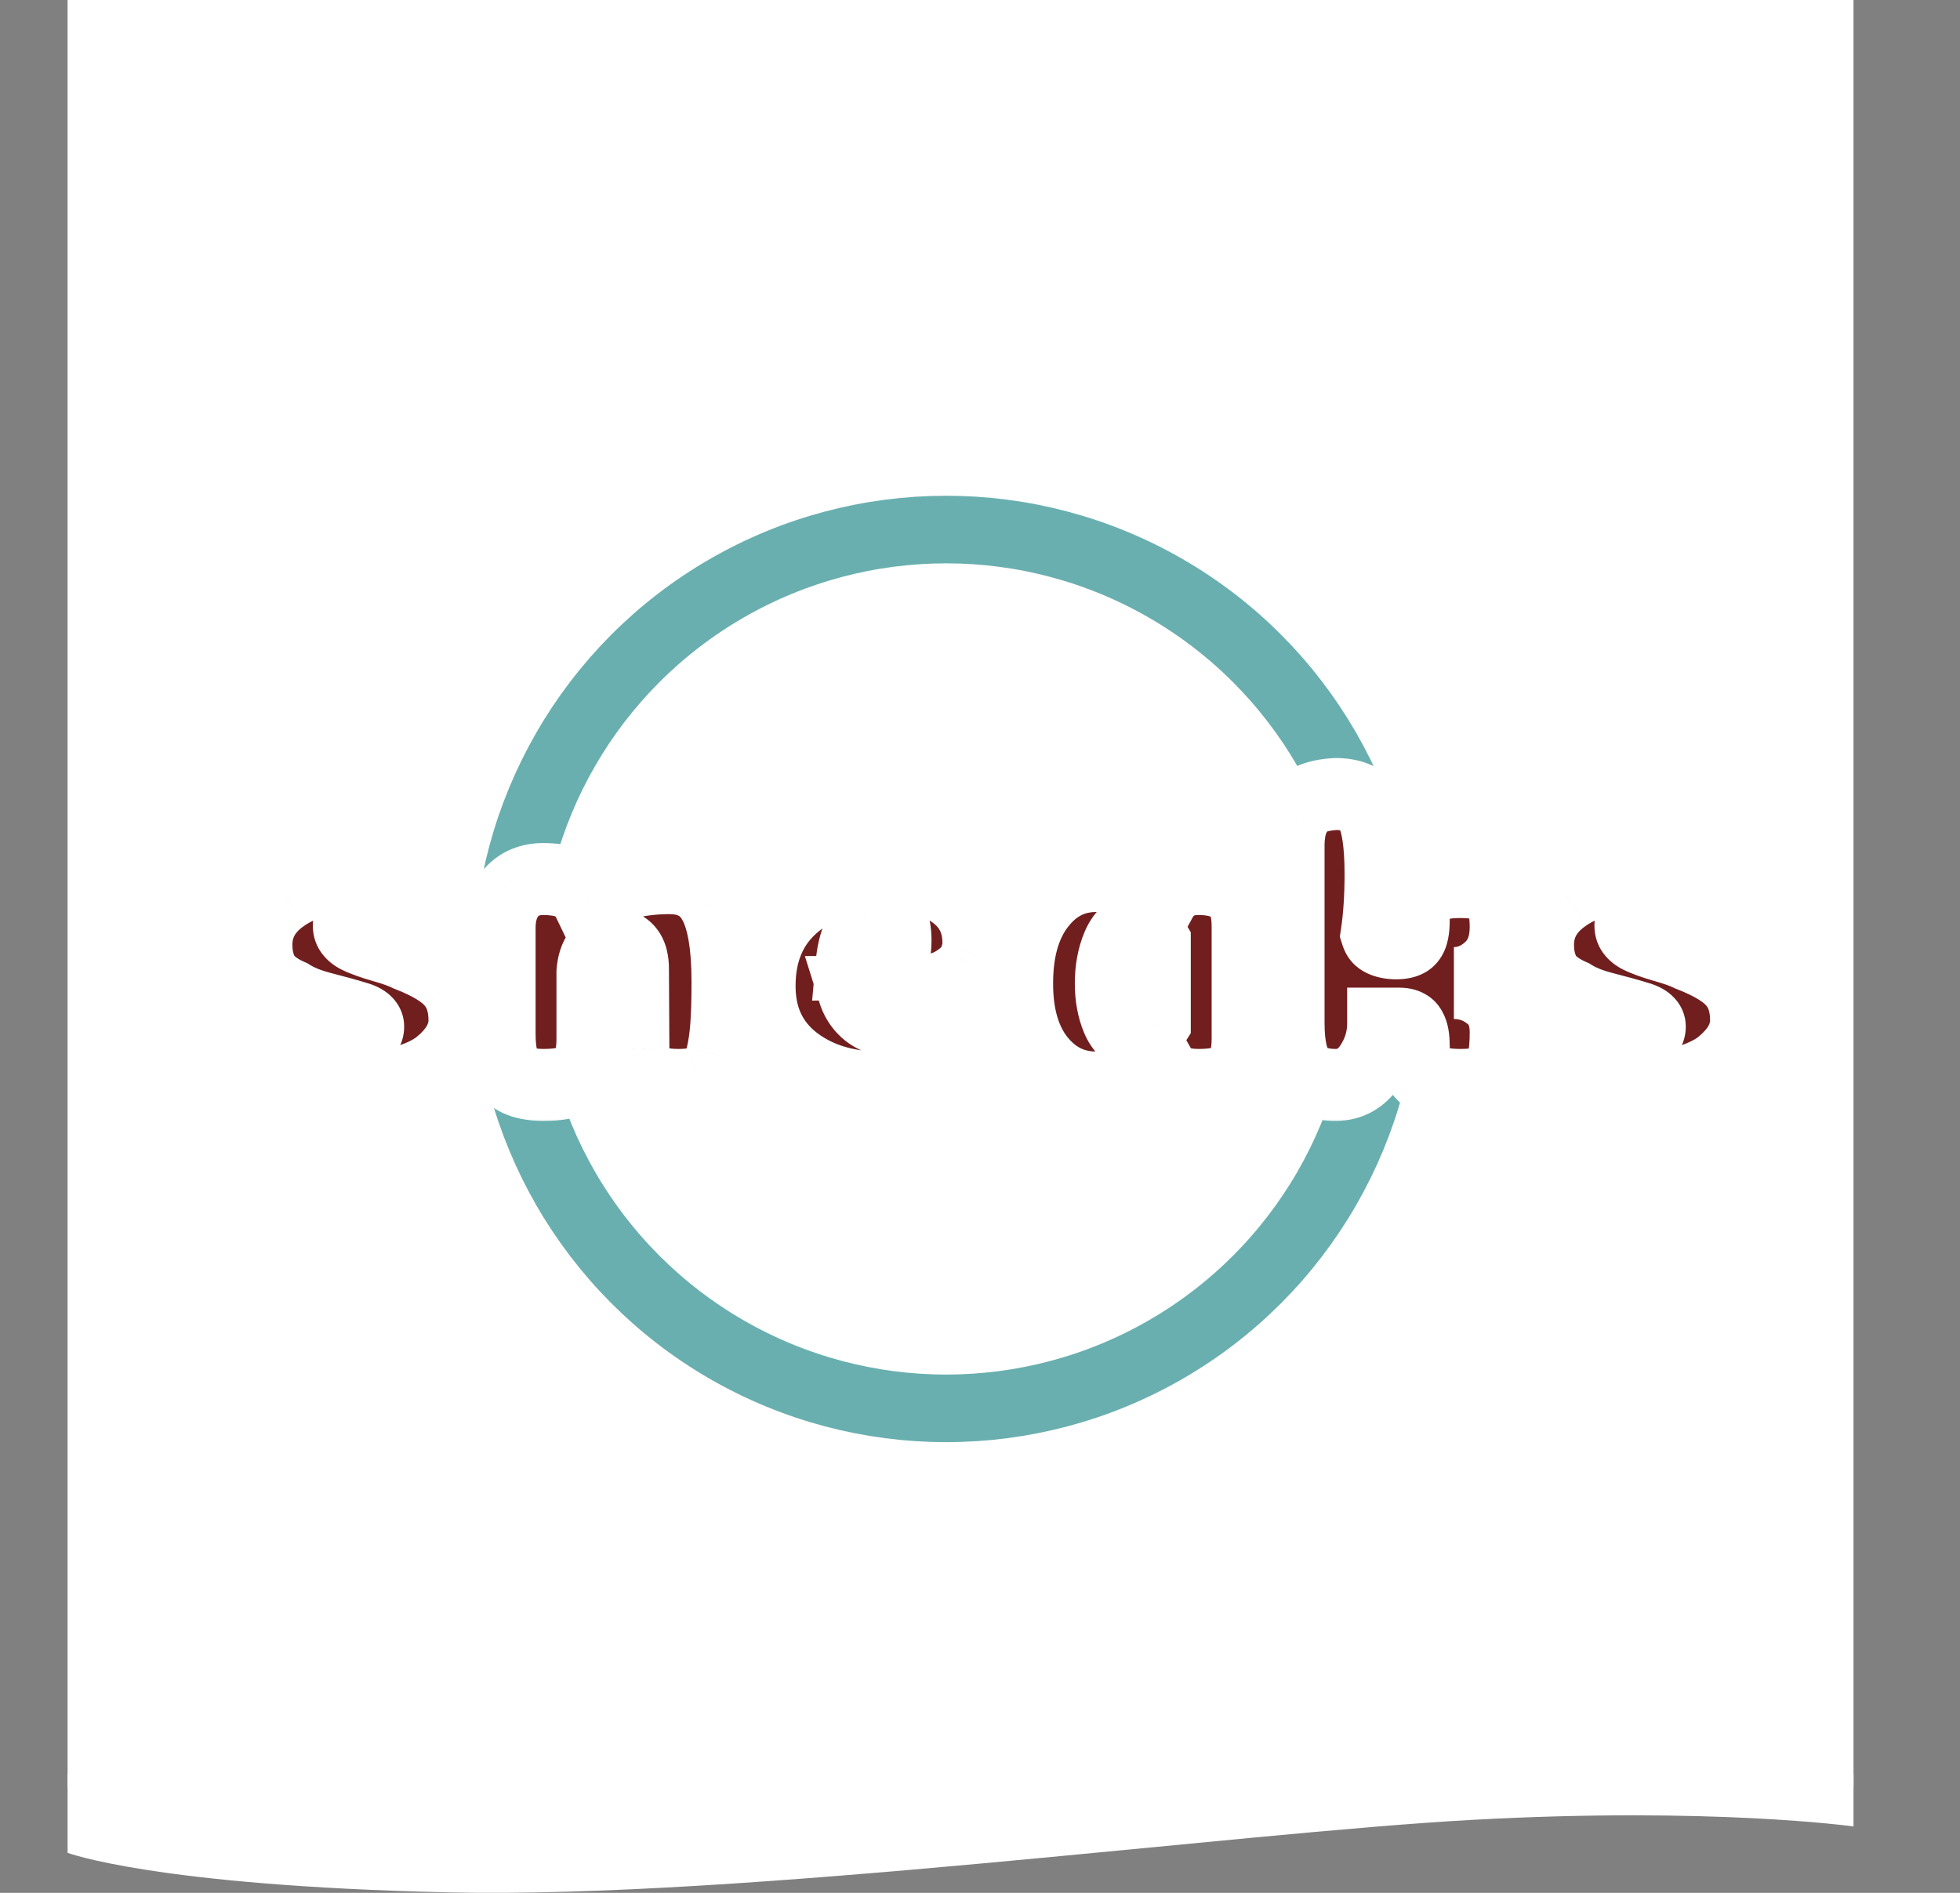
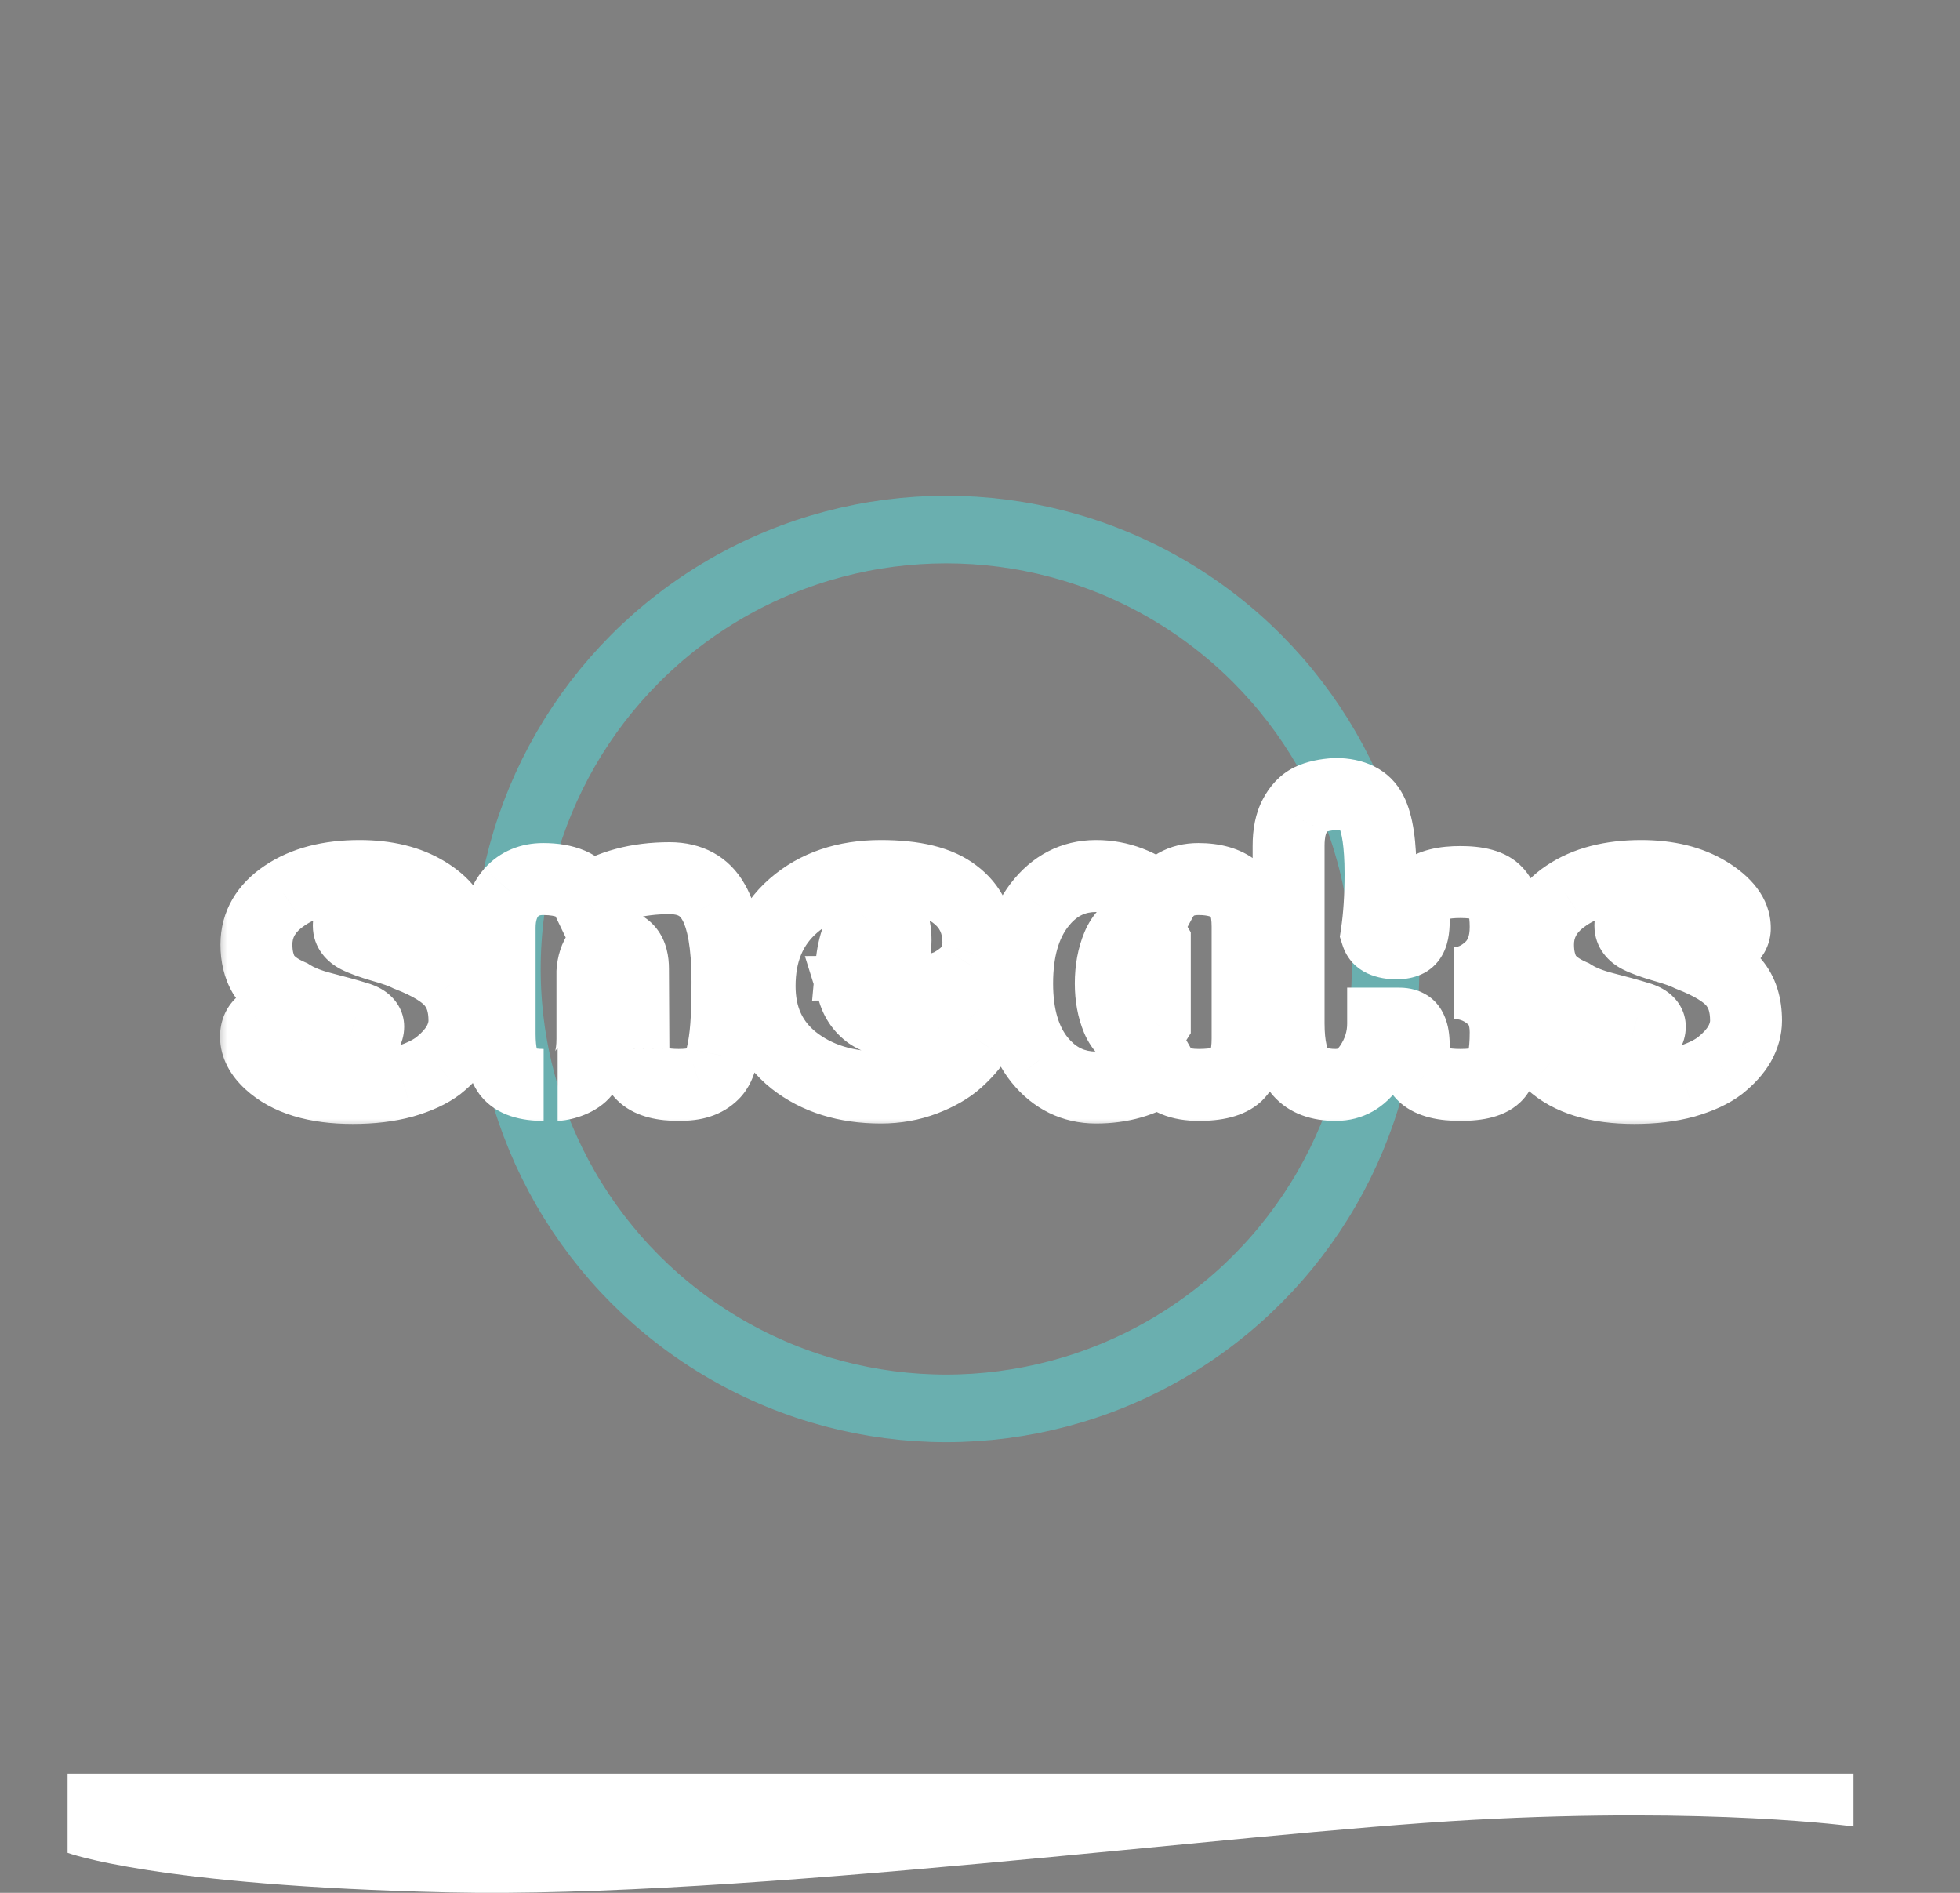
<svg xmlns="http://www.w3.org/2000/svg" width="87" height="84" viewBox="0 0 87 84" fill="none">
  <rect x="0" y="0" width="87" height="84" fill="#808080" stroke="none" />
  <path d="M82.273 78.713H3V82.224C3 82.224 6.867 83.687 19.918 83.98C32.969 84.272 54.721 81.346 65.355 80.761C75.989 80.176 82.273 81.054 82.273 81.054V78.713Z" fill="white" />
-   <rect x="3" width="79.273" height="79.301" fill="white" />
-   <circle cx="42" cy="43" r="22.5" fill="white" stroke="white" stroke-width="3" />
  <circle cx="42" cy="43" r="19.5" stroke="#6AAFAF" stroke-width="3" />
  <mask id="path-5-outside-1_0_3" maskUnits="userSpaceOnUse" x="9.578" y="33.147" width="70" height="17" fill="black">
    <rect fill="white" x="9.578" y="33.147" width="70" height="17" />
    <path d="M15.961 38.875C17.148 38.875 18.138 39.118 18.93 39.603C19.722 40.089 20.118 40.618 20.118 41.193C20.118 41.359 20.047 41.512 19.907 41.653C19.766 41.793 19.588 41.864 19.37 41.864C19.179 41.864 18.968 41.8 18.738 41.672C18.509 41.532 18.291 41.385 18.087 41.231C17.883 41.078 17.614 40.938 17.282 40.81C16.95 40.682 16.599 40.618 16.229 40.618C15.731 40.618 15.482 40.772 15.482 41.078C15.482 41.295 15.61 41.468 15.865 41.595C16.12 41.723 16.491 41.857 16.976 41.998C17.474 42.138 17.851 42.272 18.106 42.4C19.064 42.77 19.722 43.173 20.079 43.607C20.437 44.028 20.616 44.59 20.616 45.293C20.616 45.637 20.52 45.982 20.328 46.327C20.137 46.659 19.849 46.978 19.466 47.285C19.083 47.578 18.559 47.821 17.895 48.013C17.244 48.191 16.497 48.281 15.654 48.281C14.007 48.281 12.774 47.904 11.957 47.151C11.561 46.78 11.363 46.397 11.363 46.001C11.363 45.759 11.44 45.567 11.593 45.427C11.759 45.286 11.989 45.216 12.283 45.216C12.576 45.216 13.024 45.363 13.624 45.657C14.224 45.938 14.779 46.078 15.29 46.078C15.993 46.078 16.344 45.906 16.344 45.561C16.344 45.382 16.159 45.242 15.788 45.139C15.418 45.024 14.933 44.89 14.332 44.737C13.732 44.584 13.253 44.392 12.896 44.162C12.334 43.92 11.938 43.62 11.708 43.262C11.491 42.892 11.382 42.445 11.382 41.921C11.382 41.027 11.804 40.299 12.647 39.737C13.502 39.163 14.607 38.875 15.961 38.875ZM28.096 42.994C28.096 42.279 27.816 41.921 27.254 41.921C26.985 41.921 26.762 42.036 26.583 42.266C26.417 42.483 26.321 42.777 26.296 43.147V46.097C26.296 46.876 26.136 47.413 25.817 47.706C25.498 48 24.936 48.147 24.131 48.147C23.378 48.147 22.86 47.974 22.579 47.63C22.311 47.272 22.177 46.691 22.177 45.886V41.174C22.177 40.523 22.35 39.999 22.695 39.603C23.052 39.207 23.525 39.009 24.112 39.009C24.597 39.009 25.006 39.08 25.338 39.22C25.67 39.361 25.919 39.603 26.085 39.948C27.081 39.297 28.294 38.971 29.725 38.971C30.631 38.971 31.283 39.329 31.679 40.044C32.087 40.759 32.292 41.934 32.292 43.569C32.292 44.373 32.273 45.031 32.234 45.542C32.196 46.04 32.132 46.474 32.043 46.844C31.966 47.202 31.838 47.47 31.66 47.649C31.481 47.828 31.27 47.955 31.027 48.032C30.797 48.108 30.497 48.147 30.127 48.147C29.412 48.147 28.895 48.013 28.575 47.745C28.269 47.476 28.116 47.08 28.116 46.557L28.096 42.994ZM39.1 48.262C37.542 48.262 36.253 47.859 35.231 47.055C34.222 46.25 33.718 45.152 33.718 43.76C33.718 42.253 34.216 41.066 35.212 40.197C36.221 39.316 37.517 38.875 39.1 38.875C40.595 38.875 41.687 39.144 42.376 39.68C43.079 40.203 43.43 40.925 43.43 41.844C43.43 42.023 43.404 42.196 43.353 42.362C43.315 42.528 43.245 42.694 43.142 42.86C43.053 43.013 42.925 43.16 42.759 43.3C42.606 43.428 42.427 43.549 42.223 43.664C42.019 43.767 41.776 43.849 41.495 43.913C41.214 43.964 40.914 43.99 40.595 43.99L37.894 44.009C38.021 44.418 38.251 44.743 38.583 44.986C38.915 45.216 39.337 45.331 39.848 45.331C40.397 45.331 40.959 45.261 41.533 45.12C41.776 45.056 42.038 44.954 42.319 44.814C42.612 44.673 42.823 44.603 42.951 44.603C43.168 44.603 43.334 44.667 43.449 44.794C43.577 44.922 43.641 45.082 43.641 45.273C43.641 45.503 43.538 45.784 43.334 46.116C43.13 46.435 42.842 46.761 42.472 47.093C42.114 47.413 41.636 47.687 41.035 47.917C40.435 48.147 39.79 48.262 39.1 48.262ZM37.798 42.783C38.679 42.77 39.158 42.764 39.235 42.764C39.426 42.764 39.567 42.649 39.656 42.419C39.72 42.253 39.752 42.023 39.752 41.73C39.752 40.925 39.509 40.523 39.024 40.523C38.845 40.523 38.666 40.618 38.487 40.81C38.322 41.002 38.175 41.276 38.047 41.634C37.919 41.979 37.836 42.362 37.798 42.783ZM48.654 48.262C47.645 48.262 46.809 47.853 46.145 47.036C45.481 46.206 45.149 45.075 45.149 43.645C45.149 42.189 45.474 41.033 46.126 40.178C46.79 39.309 47.633 38.875 48.654 38.875C49.688 38.875 50.646 39.239 51.528 39.967C51.872 39.329 52.428 39.009 53.194 39.009C53.884 39.009 54.42 39.163 54.803 39.469C55.186 39.763 55.378 40.312 55.378 41.117V46.097C55.378 46.863 55.218 47.4 54.899 47.706C54.58 48 54.018 48.147 53.213 48.147C52.37 48.147 51.815 47.91 51.547 47.438C50.729 47.987 49.765 48.262 48.654 48.262ZM51.259 41.806C51.042 41.436 50.761 41.251 50.416 41.251C50.084 41.251 49.816 41.493 49.612 41.979C49.408 42.464 49.305 43.019 49.305 43.645C49.305 44.233 49.401 44.756 49.593 45.216C49.784 45.676 50.053 45.906 50.397 45.906C50.755 45.906 51.042 45.733 51.259 45.388V41.806ZM62.083 45.427H61.393C61.393 46.091 61.202 46.71 60.819 47.285C60.435 47.859 59.925 48.147 59.286 48.147C58.571 48.147 58.041 47.949 57.696 47.553C57.364 47.144 57.198 46.429 57.198 45.407V37.534C57.198 36.985 57.288 36.545 57.466 36.213C57.645 35.868 57.875 35.625 58.156 35.485C58.45 35.344 58.826 35.261 59.286 35.236C60.078 35.236 60.608 35.504 60.876 36.04C61.144 36.564 61.278 37.477 61.278 38.779C61.278 39.788 61.221 40.676 61.106 41.442C61.195 41.723 61.483 41.864 61.968 41.864C62.274 41.864 62.479 41.8 62.581 41.672C62.696 41.532 62.753 41.257 62.753 40.848C62.753 40.248 62.907 39.814 63.213 39.546C63.532 39.278 64.069 39.144 64.822 39.144C65.614 39.144 66.144 39.29 66.412 39.584C66.693 39.865 66.834 40.382 66.834 41.136C66.834 41.928 66.597 42.541 66.125 42.975C65.652 43.409 65.122 43.626 64.535 43.626C65.135 43.626 65.665 43.811 66.125 44.181C66.597 44.539 66.834 45.082 66.834 45.81C66.834 46.78 66.7 47.413 66.431 47.706C66.176 48 65.639 48.147 64.822 48.147C64.069 48.147 63.532 48.013 63.213 47.745C62.907 47.464 62.753 47.029 62.753 46.442C62.753 46.148 62.728 45.931 62.677 45.791C62.626 45.637 62.555 45.542 62.466 45.503C62.389 45.452 62.262 45.427 62.083 45.427ZM72.849 38.875C74.036 38.875 75.026 39.118 75.818 39.603C76.61 40.089 77.005 40.618 77.005 41.193C77.005 41.359 76.935 41.512 76.795 41.653C76.654 41.793 76.475 41.864 76.258 41.864C76.067 41.864 75.856 41.8 75.626 41.672C75.396 41.532 75.179 41.385 74.975 41.231C74.771 41.078 74.502 40.938 74.17 40.81C73.838 40.682 73.487 40.618 73.117 40.618C72.619 40.618 72.37 40.772 72.37 41.078C72.37 41.295 72.498 41.468 72.753 41.595C73.008 41.723 73.379 41.857 73.864 41.998C74.362 42.138 74.739 42.272 74.994 42.4C75.952 42.77 76.61 43.173 76.967 43.607C77.325 44.028 77.504 44.59 77.504 45.293C77.504 45.637 77.408 45.982 77.216 46.327C77.025 46.659 76.737 46.978 76.354 47.285C75.971 47.578 75.448 47.821 74.783 48.013C74.132 48.191 73.385 48.281 72.542 48.281C70.895 48.281 69.662 47.904 68.845 47.151C68.449 46.78 68.251 46.397 68.251 46.001C68.251 45.759 68.328 45.567 68.481 45.427C68.647 45.286 68.877 45.216 69.171 45.216C69.465 45.216 69.911 45.363 70.512 45.657C71.112 45.938 71.667 46.078 72.178 46.078C72.881 46.078 73.232 45.906 73.232 45.561C73.232 45.382 73.047 45.242 72.676 45.139C72.306 45.024 71.821 44.89 71.22 44.737C70.62 44.584 70.141 44.392 69.784 44.162C69.222 43.92 68.826 43.62 68.596 43.262C68.379 42.892 68.27 42.445 68.27 41.921C68.27 41.027 68.692 40.299 69.535 39.737C70.39 39.163 71.495 38.875 72.849 38.875Z" />
  </mask>
-   <path d="M15.961 38.875C17.148 38.875 18.138 39.118 18.93 39.603C19.722 40.089 20.118 40.618 20.118 41.193C20.118 41.359 20.047 41.512 19.907 41.653C19.766 41.793 19.588 41.864 19.37 41.864C19.179 41.864 18.968 41.8 18.738 41.672C18.509 41.532 18.291 41.385 18.087 41.231C17.883 41.078 17.614 40.938 17.282 40.81C16.95 40.682 16.599 40.618 16.229 40.618C15.731 40.618 15.482 40.772 15.482 41.078C15.482 41.295 15.61 41.468 15.865 41.595C16.12 41.723 16.491 41.857 16.976 41.998C17.474 42.138 17.851 42.272 18.106 42.4C19.064 42.77 19.722 43.173 20.079 43.607C20.437 44.028 20.616 44.59 20.616 45.293C20.616 45.637 20.52 45.982 20.328 46.327C20.137 46.659 19.849 46.978 19.466 47.285C19.083 47.578 18.559 47.821 17.895 48.013C17.244 48.191 16.497 48.281 15.654 48.281C14.007 48.281 12.774 47.904 11.957 47.151C11.561 46.78 11.363 46.397 11.363 46.001C11.363 45.759 11.44 45.567 11.593 45.427C11.759 45.286 11.989 45.216 12.283 45.216C12.576 45.216 13.024 45.363 13.624 45.657C14.224 45.938 14.779 46.078 15.29 46.078C15.993 46.078 16.344 45.906 16.344 45.561C16.344 45.382 16.159 45.242 15.788 45.139C15.418 45.024 14.933 44.89 14.332 44.737C13.732 44.584 13.253 44.392 12.896 44.162C12.334 43.92 11.938 43.62 11.708 43.262C11.491 42.892 11.382 42.445 11.382 41.921C11.382 41.027 11.804 40.299 12.647 39.737C13.502 39.163 14.607 38.875 15.961 38.875ZM28.096 42.994C28.096 42.279 27.816 41.921 27.254 41.921C26.985 41.921 26.762 42.036 26.583 42.266C26.417 42.483 26.321 42.777 26.296 43.147V46.097C26.296 46.876 26.136 47.413 25.817 47.706C25.498 48 24.936 48.147 24.131 48.147C23.378 48.147 22.86 47.974 22.579 47.63C22.311 47.272 22.177 46.691 22.177 45.886V41.174C22.177 40.523 22.35 39.999 22.695 39.603C23.052 39.207 23.525 39.009 24.112 39.009C24.597 39.009 25.006 39.08 25.338 39.22C25.67 39.361 25.919 39.603 26.085 39.948C27.081 39.297 28.294 38.971 29.725 38.971C30.631 38.971 31.283 39.329 31.679 40.044C32.087 40.759 32.292 41.934 32.292 43.569C32.292 44.373 32.273 45.031 32.234 45.542C32.196 46.04 32.132 46.474 32.043 46.844C31.966 47.202 31.838 47.47 31.66 47.649C31.481 47.828 31.27 47.955 31.027 48.032C30.797 48.108 30.497 48.147 30.127 48.147C29.412 48.147 28.895 48.013 28.575 47.745C28.269 47.476 28.116 47.08 28.116 46.557L28.096 42.994ZM39.1 48.262C37.542 48.262 36.253 47.859 35.231 47.055C34.222 46.25 33.718 45.152 33.718 43.76C33.718 42.253 34.216 41.066 35.212 40.197C36.221 39.316 37.517 38.875 39.1 38.875C40.595 38.875 41.687 39.144 42.376 39.68C43.079 40.203 43.43 40.925 43.43 41.844C43.43 42.023 43.404 42.196 43.353 42.362C43.315 42.528 43.245 42.694 43.142 42.86C43.053 43.013 42.925 43.16 42.759 43.3C42.606 43.428 42.427 43.549 42.223 43.664C42.019 43.767 41.776 43.849 41.495 43.913C41.214 43.964 40.914 43.99 40.595 43.99L37.894 44.009C38.021 44.418 38.251 44.743 38.583 44.986C38.915 45.216 39.337 45.331 39.848 45.331C40.397 45.331 40.959 45.261 41.533 45.12C41.776 45.056 42.038 44.954 42.319 44.814C42.612 44.673 42.823 44.603 42.951 44.603C43.168 44.603 43.334 44.667 43.449 44.794C43.577 44.922 43.641 45.082 43.641 45.273C43.641 45.503 43.538 45.784 43.334 46.116C43.13 46.435 42.842 46.761 42.472 47.093C42.114 47.413 41.636 47.687 41.035 47.917C40.435 48.147 39.79 48.262 39.1 48.262ZM37.798 42.783C38.679 42.77 39.158 42.764 39.235 42.764C39.426 42.764 39.567 42.649 39.656 42.419C39.72 42.253 39.752 42.023 39.752 41.73C39.752 40.925 39.509 40.523 39.024 40.523C38.845 40.523 38.666 40.618 38.487 40.81C38.322 41.002 38.175 41.276 38.047 41.634C37.919 41.979 37.836 42.362 37.798 42.783ZM48.654 48.262C47.645 48.262 46.809 47.853 46.145 47.036C45.481 46.206 45.149 45.075 45.149 43.645C45.149 42.189 45.474 41.033 46.126 40.178C46.79 39.309 47.633 38.875 48.654 38.875C49.688 38.875 50.646 39.239 51.528 39.967C51.872 39.329 52.428 39.009 53.194 39.009C53.884 39.009 54.42 39.163 54.803 39.469C55.186 39.763 55.378 40.312 55.378 41.117V46.097C55.378 46.863 55.218 47.4 54.899 47.706C54.58 48 54.018 48.147 53.213 48.147C52.37 48.147 51.815 47.91 51.547 47.438C50.729 47.987 49.765 48.262 48.654 48.262ZM51.259 41.806C51.042 41.436 50.761 41.251 50.416 41.251C50.084 41.251 49.816 41.493 49.612 41.979C49.408 42.464 49.305 43.019 49.305 43.645C49.305 44.233 49.401 44.756 49.593 45.216C49.784 45.676 50.053 45.906 50.397 45.906C50.755 45.906 51.042 45.733 51.259 45.388V41.806ZM62.083 45.427H61.393C61.393 46.091 61.202 46.71 60.819 47.285C60.435 47.859 59.925 48.147 59.286 48.147C58.571 48.147 58.041 47.949 57.696 47.553C57.364 47.144 57.198 46.429 57.198 45.407V37.534C57.198 36.985 57.288 36.545 57.466 36.213C57.645 35.868 57.875 35.625 58.156 35.485C58.45 35.344 58.826 35.261 59.286 35.236C60.078 35.236 60.608 35.504 60.876 36.04C61.144 36.564 61.278 37.477 61.278 38.779C61.278 39.788 61.221 40.676 61.106 41.442C61.195 41.723 61.483 41.864 61.968 41.864C62.274 41.864 62.479 41.8 62.581 41.672C62.696 41.532 62.753 41.257 62.753 40.848C62.753 40.248 62.907 39.814 63.213 39.546C63.532 39.278 64.069 39.144 64.822 39.144C65.614 39.144 66.144 39.29 66.412 39.584C66.693 39.865 66.834 40.382 66.834 41.136C66.834 41.928 66.597 42.541 66.125 42.975C65.652 43.409 65.122 43.626 64.535 43.626C65.135 43.626 65.665 43.811 66.125 44.181C66.597 44.539 66.834 45.082 66.834 45.81C66.834 46.78 66.7 47.413 66.431 47.706C66.176 48 65.639 48.147 64.822 48.147C64.069 48.147 63.532 48.013 63.213 47.745C62.907 47.464 62.753 47.029 62.753 46.442C62.753 46.148 62.728 45.931 62.677 45.791C62.626 45.637 62.555 45.542 62.466 45.503C62.389 45.452 62.262 45.427 62.083 45.427ZM72.849 38.875C74.036 38.875 75.026 39.118 75.818 39.603C76.61 40.089 77.005 40.618 77.005 41.193C77.005 41.359 76.935 41.512 76.795 41.653C76.654 41.793 76.475 41.864 76.258 41.864C76.067 41.864 75.856 41.8 75.626 41.672C75.396 41.532 75.179 41.385 74.975 41.231C74.771 41.078 74.502 40.938 74.17 40.81C73.838 40.682 73.487 40.618 73.117 40.618C72.619 40.618 72.37 40.772 72.37 41.078C72.37 41.295 72.498 41.468 72.753 41.595C73.008 41.723 73.379 41.857 73.864 41.998C74.362 42.138 74.739 42.272 74.994 42.4C75.952 42.77 76.61 43.173 76.967 43.607C77.325 44.028 77.504 44.59 77.504 45.293C77.504 45.637 77.408 45.982 77.216 46.327C77.025 46.659 76.737 46.978 76.354 47.285C75.971 47.578 75.448 47.821 74.783 48.013C74.132 48.191 73.385 48.281 72.542 48.281C70.895 48.281 69.662 47.904 68.845 47.151C68.449 46.78 68.251 46.397 68.251 46.001C68.251 45.759 68.328 45.567 68.481 45.427C68.647 45.286 68.877 45.216 69.171 45.216C69.465 45.216 69.911 45.363 70.512 45.657C71.112 45.938 71.667 46.078 72.178 46.078C72.881 46.078 73.232 45.906 73.232 45.561C73.232 45.382 73.047 45.242 72.676 45.139C72.306 45.024 71.821 44.89 71.22 44.737C70.62 44.584 70.141 44.392 69.784 44.162C69.222 43.92 68.826 43.62 68.596 43.262C68.379 42.892 68.27 42.445 68.27 41.921C68.27 41.027 68.692 40.299 69.535 39.737C70.39 39.163 71.495 38.875 72.849 38.875Z" fill="#711E1E" />
-   <path d="M18.93 39.603L18.096 40.964H18.096L18.93 39.603ZM18.738 41.672L17.906 43.034L17.934 43.051L17.963 43.068L18.738 41.672ZM18.087 41.231L19.045 39.954L19.045 39.954L18.087 41.231ZM17.282 40.81L17.855 39.32L17.855 39.32L17.282 40.81ZM15.865 41.595L15.151 43.023H15.151L15.865 41.595ZM16.976 41.998L16.532 43.531L16.543 43.534L16.976 41.998ZM18.106 42.4L17.392 43.828L17.46 43.862L17.53 43.889L18.106 42.4ZM20.079 43.607L18.847 44.622L18.854 44.631L18.862 44.64L20.079 43.607ZM20.328 46.327L21.711 47.125L21.717 47.114L21.724 47.102L20.328 46.327ZM19.466 47.285L20.438 48.552L20.451 48.542L20.463 48.531L19.466 47.285ZM17.895 48.013L18.318 49.552L18.328 49.549L18.338 49.547L17.895 48.013ZM11.957 47.151L10.867 48.316L10.875 48.324L11.957 47.151ZM11.593 45.427L10.562 44.208L10.538 44.228L10.514 44.25L11.593 45.427ZM13.624 45.657L12.922 47.09L12.934 47.096L12.947 47.102L13.624 45.657ZM15.788 45.139L15.315 46.664L15.339 46.671L15.364 46.678L15.788 45.139ZM14.332 44.737L13.938 46.284H13.938L14.332 44.737ZM12.896 44.162L13.759 42.82L13.649 42.749L13.529 42.697L12.896 44.162ZM11.708 43.262L10.331 44.069L10.348 44.098L10.365 44.125L11.708 43.262ZM12.647 39.737L13.532 41.066L13.537 41.062L12.647 39.737ZM15.961 40.472C16.935 40.472 17.616 40.67 18.096 40.964L19.764 38.242C18.66 37.566 17.362 37.279 15.961 37.279V40.472ZM18.096 40.964C18.384 41.141 18.503 41.269 18.542 41.32C18.558 41.341 18.551 41.338 18.541 41.309C18.529 41.278 18.521 41.237 18.521 41.193H21.714C21.714 39.782 20.726 38.831 19.764 38.242L18.096 40.964ZM18.521 41.193C18.521 41.043 18.555 40.896 18.614 40.767C18.67 40.644 18.738 40.565 18.778 40.524L21.036 42.782C21.412 42.405 21.714 41.864 21.714 41.193H18.521ZM18.778 40.524C18.858 40.445 18.962 40.373 19.084 40.325C19.203 40.278 19.305 40.267 19.37 40.267V43.46C19.968 43.46 20.567 43.251 21.036 42.782L18.778 40.524ZM19.37 40.267C19.453 40.267 19.509 40.281 19.532 40.288C19.553 40.295 19.548 40.296 19.514 40.277L17.963 43.068C18.346 43.28 18.825 43.46 19.37 43.46V40.267ZM19.571 40.31C19.382 40.194 19.207 40.076 19.045 39.954L17.129 42.508C17.376 42.694 17.635 42.869 17.906 43.034L19.571 40.31ZM19.045 39.954C18.687 39.686 18.276 39.482 17.855 39.32L16.709 42.3C16.953 42.394 17.079 42.471 17.129 42.509L19.045 39.954ZM17.855 39.32C17.333 39.119 16.787 39.022 16.229 39.022V42.215C16.412 42.215 16.568 42.245 16.709 42.3L17.855 39.32ZM16.229 39.022C15.868 39.022 15.328 39.068 14.832 39.374C14.208 39.758 13.886 40.403 13.886 41.078H17.078C17.078 41.221 17.048 41.424 16.932 41.637C16.815 41.854 16.652 42.002 16.505 42.093C16.258 42.245 16.092 42.215 16.229 42.215V39.022ZM13.886 41.078C13.886 42.096 14.555 42.725 15.151 43.023L16.579 40.168C16.605 40.181 16.734 40.249 16.86 40.42C17.003 40.612 17.078 40.849 17.078 41.078H13.886ZM15.151 43.023C15.535 43.215 16.013 43.381 16.532 43.531L17.42 40.464C16.968 40.334 16.706 40.231 16.579 40.168L15.151 43.023ZM16.543 43.534C17.008 43.666 17.271 43.767 17.392 43.828L18.82 40.972C18.43 40.777 17.94 40.611 17.409 40.461L16.543 43.534ZM17.53 43.889C18.412 44.23 18.755 44.51 18.847 44.622L21.311 42.592C20.688 41.835 19.716 41.311 18.682 40.911L17.53 43.889ZM18.862 44.64C18.915 44.702 19.019 44.863 19.019 45.293H22.212C22.212 44.317 21.959 43.355 21.297 42.574L18.862 44.64ZM19.019 45.293C19.019 45.329 19.012 45.41 18.933 45.552L21.724 47.102C22.028 46.555 22.212 45.946 22.212 45.293H19.019ZM18.945 45.529C18.877 45.648 18.738 45.823 18.469 46.038L20.463 48.531C20.96 48.134 21.396 47.67 21.711 47.125L18.945 45.529ZM18.495 46.018C18.322 46.15 18.002 46.321 17.453 46.479L18.338 49.547C19.117 49.322 19.844 49.007 20.438 48.552L18.495 46.018ZM17.473 46.473C16.988 46.606 16.388 46.685 15.654 46.685V49.877C16.606 49.877 17.5 49.777 18.318 49.552L17.473 46.473ZM15.654 46.685C14.218 46.685 13.447 46.353 13.039 45.977L10.875 48.324C12.102 49.455 13.795 49.877 15.654 49.877V46.685ZM13.048 45.985C12.95 45.894 12.927 45.847 12.93 45.853C12.932 45.857 12.94 45.874 12.948 45.903C12.955 45.932 12.96 45.966 12.96 46.001H9.767C9.767 46.983 10.271 47.76 10.867 48.316L13.048 45.985ZM12.96 46.001C12.96 46.048 12.952 46.146 12.903 46.269C12.851 46.397 12.77 46.513 12.672 46.603L10.514 44.25C9.975 44.744 9.767 45.393 9.767 46.001H12.96ZM12.624 46.645C12.415 46.823 12.234 46.812 12.283 46.812V43.62C11.744 43.62 11.104 43.75 10.562 44.208L12.624 46.645ZM12.283 46.812C12.19 46.812 12.193 46.794 12.34 46.843C12.472 46.886 12.663 46.964 12.922 47.09L14.325 44.223C13.717 43.925 12.978 43.62 12.283 43.62V46.812ZM12.947 47.102C13.698 47.454 14.487 47.674 15.29 47.674V44.482C15.072 44.482 14.749 44.421 14.3 44.211L12.947 47.102ZM15.29 47.674C15.721 47.674 16.278 47.63 16.784 47.382C17.059 47.247 17.364 47.029 17.599 46.684C17.84 46.328 17.94 45.932 17.94 45.561H14.748C14.748 45.361 14.803 45.117 14.957 44.89C15.104 44.675 15.278 44.564 15.377 44.516C15.471 44.47 15.523 44.465 15.493 44.47C15.469 44.474 15.405 44.482 15.29 44.482V47.674ZM17.94 45.561C17.94 44.828 17.53 44.323 17.17 44.05C16.844 43.803 16.483 43.675 16.213 43.6L15.364 46.678C15.464 46.706 15.381 46.7 15.24 46.593C15.16 46.532 15.035 46.419 14.928 46.235C14.815 46.039 14.748 45.807 14.748 45.561H17.94ZM16.262 43.615C15.855 43.489 15.34 43.347 14.727 43.19L13.938 46.284C14.525 46.434 14.981 46.56 15.315 46.664L16.262 43.615ZM14.727 43.19C14.224 43.062 13.923 42.925 13.759 42.82L12.033 45.505C12.584 45.86 13.24 46.106 13.938 46.284L14.727 43.19ZM13.529 42.697C13.136 42.527 13.049 42.396 13.051 42.399L10.365 44.125C10.827 44.843 11.532 45.312 12.263 45.628L13.529 42.697ZM13.085 42.455C13.04 42.378 12.979 42.223 12.979 41.921H9.786C9.786 42.666 9.942 43.406 10.331 44.069L13.085 42.455ZM12.979 41.921C12.979 41.639 13.064 41.377 13.532 41.066L11.761 38.409C10.543 39.221 9.786 40.415 9.786 41.921H12.979ZM13.537 41.062C14.058 40.712 14.826 40.472 15.961 40.472V37.279C14.388 37.279 12.947 37.613 11.757 38.412L13.537 41.062ZM28.096 42.994H26.5L26.5 43.002L28.096 42.994ZM26.583 42.266L25.323 41.286L25.315 41.296L26.583 42.266ZM26.296 43.147L24.703 43.037L24.7 43.092V43.147H26.296ZM25.817 47.706L26.898 48.881L25.817 47.706ZM22.579 47.63L21.302 48.587L21.322 48.613L21.342 48.638L22.579 47.63ZM22.695 39.603L21.51 38.533L21.5 38.544L21.491 38.555L22.695 39.603ZM25.338 39.22L24.716 40.69L25.338 39.22ZM26.085 39.948L24.647 40.641L25.436 42.28L26.959 41.284L26.085 39.948ZM31.679 40.044L30.282 40.817L30.287 40.826L30.293 40.836L31.679 40.044ZM32.234 45.542L33.826 45.664L33.826 45.661L32.234 45.542ZM32.043 46.844L30.491 46.47L30.486 46.49L30.482 46.51L32.043 46.844ZM31.66 47.649L32.788 48.778L31.66 47.649ZM31.027 48.032L30.547 46.51L30.535 46.513L30.523 46.517L31.027 48.032ZM28.575 47.745L27.524 48.946L27.536 48.956L27.549 48.967L28.575 47.745ZM28.116 46.557H29.712L29.712 46.548L28.116 46.557ZM29.693 42.994C29.693 42.471 29.597 41.784 29.141 41.203C28.627 40.549 27.897 40.325 27.254 40.325V43.517C27.227 43.517 27.13 43.513 26.999 43.458C26.858 43.398 26.728 43.299 26.631 43.175C26.455 42.952 26.5 42.802 26.5 42.994H29.693ZM27.254 40.325C26.446 40.325 25.774 40.706 25.323 41.286L27.843 43.246C27.813 43.285 27.74 43.363 27.615 43.427C27.486 43.493 27.356 43.517 27.254 43.517V40.325ZM25.315 41.296C24.902 41.836 24.743 42.464 24.703 43.037L27.888 43.257C27.891 43.218 27.895 43.19 27.898 43.171C27.902 43.152 27.905 43.143 27.904 43.144C27.904 43.145 27.901 43.154 27.892 43.171C27.884 43.188 27.87 43.21 27.851 43.236L25.315 41.296ZM24.7 43.147V46.097H27.892V43.147H24.7ZM24.7 46.097C24.7 46.388 24.669 46.553 24.646 46.628C24.625 46.699 24.631 46.628 24.736 46.531L26.898 48.881C27.727 48.118 27.892 46.994 27.892 46.097H24.7ZM24.736 46.531C24.823 46.452 24.863 46.463 24.752 46.492C24.643 46.521 24.445 46.55 24.131 46.55V49.743C25.032 49.743 26.118 49.598 26.898 48.881L24.736 46.531ZM24.131 46.55C23.865 46.55 23.73 46.519 23.683 46.503C23.647 46.491 23.727 46.511 23.817 46.621L21.342 48.638C22.084 49.548 23.221 49.743 24.131 49.743V46.55ZM23.857 46.672C23.893 46.72 23.866 46.709 23.833 46.567C23.801 46.426 23.774 46.207 23.774 45.886H20.581C20.581 46.793 20.718 47.808 21.302 48.587L23.857 46.672ZM23.774 45.886V41.174H20.581V45.886H23.774ZM23.774 41.174C23.774 40.812 23.863 40.692 23.898 40.652L21.491 38.555C20.836 39.306 20.581 40.233 20.581 41.174H23.774ZM23.879 40.673C23.907 40.642 23.923 40.635 23.934 40.63C23.948 40.624 23.999 40.606 24.112 40.606V37.413C23.124 37.413 22.203 37.766 21.51 38.533L23.879 40.673ZM24.112 40.606C24.453 40.606 24.636 40.657 24.716 40.69L25.96 37.75C25.376 37.503 24.741 37.413 24.112 37.413V40.606ZM24.716 40.69C24.713 40.689 24.704 40.685 24.693 40.677C24.681 40.67 24.67 40.661 24.66 40.651C24.638 40.63 24.637 40.619 24.647 40.641L27.523 39.255C27.2 38.584 26.673 38.052 25.96 37.75L24.716 40.69ZM26.959 41.284C27.647 40.834 28.541 40.567 29.725 40.567V37.375C28.047 37.375 26.516 37.759 25.212 38.612L26.959 41.284ZM29.725 40.567C29.968 40.567 30.081 40.615 30.125 40.639C30.16 40.658 30.215 40.696 30.282 40.817L33.075 39.271C32.363 37.983 31.135 37.375 29.725 37.375V40.567ZM30.293 40.836C30.484 41.17 30.695 41.988 30.695 43.569H33.888C33.888 41.88 33.691 40.348 33.065 39.252L30.293 40.836ZM30.695 43.569C30.695 44.353 30.676 44.967 30.642 45.422L33.826 45.661C33.868 45.095 33.888 44.393 33.888 43.569H30.695ZM30.642 45.419C30.609 45.857 30.555 46.203 30.491 46.47L33.594 47.219C33.709 46.745 33.783 46.222 33.826 45.664L30.642 45.419ZM30.482 46.51C30.473 46.551 30.465 46.58 30.458 46.6C30.452 46.62 30.448 46.628 30.448 46.627C30.449 46.625 30.471 46.58 30.531 46.52L32.788 48.778C33.261 48.304 33.49 47.71 33.603 47.179L30.482 46.51ZM30.531 46.52C30.53 46.521 30.53 46.52 30.532 46.519C30.534 46.517 30.537 46.515 30.54 46.513C30.543 46.512 30.546 46.51 30.547 46.51C30.549 46.509 30.549 46.509 30.547 46.51L31.508 49.554C31.994 49.401 32.427 49.139 32.788 48.778L30.531 46.52ZM30.523 46.517C30.527 46.516 30.499 46.526 30.428 46.535C30.358 46.544 30.259 46.55 30.127 46.55V49.743C30.588 49.743 31.077 49.698 31.532 49.546L30.523 46.517ZM30.127 46.55C29.862 46.55 29.695 46.525 29.603 46.501C29.512 46.477 29.536 46.467 29.602 46.522L27.549 48.967C28.299 49.597 29.281 49.743 30.127 49.743V46.55ZM29.627 46.543C29.648 46.562 29.669 46.585 29.687 46.611C29.704 46.636 29.714 46.658 29.719 46.67C29.728 46.693 29.712 46.666 29.712 46.557H26.519C26.519 47.4 26.778 48.293 27.524 48.946L29.627 46.543ZM29.712 46.548L29.693 42.985L26.5 43.002L26.519 46.565L29.712 46.548ZM35.231 47.055L34.236 48.303L34.243 48.309L35.231 47.055ZM35.212 40.197L36.261 41.4L36.262 41.399L35.212 40.197ZM42.376 39.68L41.396 40.94L41.409 40.95L41.422 40.96L42.376 39.68ZM43.353 42.362L41.827 41.892L41.811 41.947L41.798 42.003L43.353 42.362ZM43.142 42.86L41.783 42.023L41.773 42.039L41.764 42.055L43.142 42.86ZM42.759 43.3L43.781 44.527L43.79 44.519L42.759 43.3ZM42.223 43.664L42.937 45.092L42.972 45.075L43.006 45.056L42.223 43.664ZM41.495 43.913L41.781 45.484L41.815 45.478L41.849 45.47L41.495 43.913ZM40.595 43.99V42.394L40.583 42.394L40.595 43.99ZM37.894 44.009L37.882 42.413L35.727 42.428L36.37 44.485L37.894 44.009ZM38.583 44.986L37.641 46.275L37.658 46.287L37.675 46.298L38.583 44.986ZM41.533 45.12L41.912 46.671L41.926 46.667L41.94 46.664L41.533 45.12ZM42.319 44.814L41.63 43.373L41.617 43.38L41.605 43.386L42.319 44.814ZM43.449 44.794L42.262 45.862L42.291 45.894L42.32 45.923L43.449 44.794ZM43.334 46.116L44.678 46.977L44.686 46.965L44.694 46.953L43.334 46.116ZM42.472 47.093L43.535 48.284L43.538 48.282L42.472 47.093ZM41.035 47.917L41.606 49.408L41.035 47.917ZM37.798 42.783L36.208 42.639L36.048 44.405L37.821 44.379L37.798 42.783ZM39.656 42.419L41.144 42.998L41.146 42.992L39.656 42.419ZM38.487 40.81L37.321 39.721L37.3 39.742L37.281 39.765L38.487 40.81ZM38.047 41.634L39.544 42.188L39.547 42.179L39.55 42.171L38.047 41.634ZM39.1 46.665C37.827 46.665 36.906 46.342 36.219 45.801L34.243 48.309C35.599 49.377 37.258 49.858 39.1 49.858V46.665ZM36.226 45.807C35.63 45.331 35.314 44.71 35.314 43.76H32.121C32.121 45.594 32.814 47.169 34.236 48.303L36.226 45.807ZM35.314 43.76C35.314 42.642 35.663 41.921 36.261 41.4L34.163 38.994C32.768 40.21 32.121 41.864 32.121 43.76H35.314ZM36.262 41.399C36.929 40.817 37.829 40.472 39.1 40.472V37.279C37.205 37.279 35.513 37.815 34.162 38.995L36.262 41.399ZM39.1 40.472C40.468 40.472 41.125 40.729 41.396 40.94L43.356 38.42C42.248 37.558 40.722 37.279 39.1 37.279V40.472ZM41.422 40.96C41.697 41.165 41.833 41.4 41.833 41.844H45.026C45.026 40.45 44.46 39.242 43.33 38.4L41.422 40.96ZM41.833 41.844C41.833 41.869 41.83 41.883 41.827 41.892L44.879 42.831C44.978 42.509 45.026 42.178 45.026 41.844H41.833ZM41.798 42.003C41.8 41.991 41.803 41.986 41.802 41.989C41.8 41.992 41.795 42.003 41.783 42.023L44.502 43.696C44.682 43.404 44.826 43.078 44.909 42.721L41.798 42.003ZM41.764 42.055C41.774 42.038 41.779 42.032 41.775 42.037C41.77 42.043 41.756 42.058 41.728 42.082L43.79 44.519C44.065 44.287 44.322 44.005 44.521 43.664L41.764 42.055ZM41.737 42.074C41.67 42.13 41.574 42.198 41.44 42.273L43.006 45.056C43.28 44.901 43.542 44.726 43.781 44.527L41.737 42.074ZM41.509 42.236C41.444 42.269 41.328 42.314 41.141 42.357L41.849 45.47C42.224 45.385 42.593 45.264 42.937 45.092L41.509 42.236ZM41.209 42.343C41.033 42.375 40.829 42.394 40.595 42.394V45.586C40.999 45.586 41.395 45.554 41.781 45.484L41.209 42.343ZM40.583 42.394L37.882 42.413L37.905 45.605L40.606 45.586L40.583 42.394ZM36.37 44.485C36.595 45.206 37.022 45.822 37.641 46.275L39.525 43.697C39.481 43.665 39.448 43.63 39.417 43.533L36.37 44.485ZM37.675 46.298C38.337 46.757 39.098 46.927 39.848 46.927V43.734C39.575 43.734 39.494 43.675 39.492 43.674L37.675 46.298ZM39.848 46.927C40.534 46.927 41.223 46.839 41.912 46.671L41.154 43.569C40.694 43.682 40.26 43.734 39.848 43.734V46.927ZM41.94 46.664C42.311 46.566 42.677 46.419 43.033 46.242L41.605 43.386C41.399 43.489 41.241 43.546 41.127 43.576L41.94 46.664ZM43.008 46.254C43.061 46.228 43.105 46.209 43.139 46.194C43.173 46.18 43.194 46.173 43.202 46.17C43.211 46.167 43.197 46.172 43.164 46.179C43.147 46.183 43.12 46.188 43.087 46.191C43.053 46.196 43.007 46.199 42.951 46.199V43.007C42.634 43.007 42.359 43.086 42.192 43.141C42.002 43.204 41.812 43.287 41.63 43.373L43.008 46.254ZM42.951 46.199C42.905 46.199 42.8 46.193 42.665 46.141C42.522 46.086 42.379 45.992 42.262 45.862L44.636 43.727C44.142 43.178 43.493 43.007 42.951 43.007V46.199ZM42.32 45.923C42.239 45.842 42.163 45.734 42.11 45.603C42.059 45.474 42.044 45.358 42.044 45.273H45.237C45.237 44.687 45.024 44.112 44.578 43.666L42.32 45.923ZM42.044 45.273C42.044 45.213 42.051 45.168 42.056 45.142C42.061 45.117 42.066 45.106 42.064 45.111C42.062 45.116 42.055 45.133 42.04 45.163C42.026 45.192 42.004 45.231 41.974 45.28L44.694 46.953C44.957 46.524 45.237 45.939 45.237 45.273H42.044ZM41.989 45.256C41.883 45.423 41.701 45.641 41.406 45.905L43.538 48.282C43.984 47.882 44.377 47.449 44.678 46.977L41.989 45.256ZM41.409 45.902C41.236 46.057 40.942 46.243 40.464 46.426L41.606 49.408C42.329 49.131 42.993 48.768 43.535 48.284L41.409 45.902ZM40.464 46.426C40.059 46.581 39.609 46.665 39.1 46.665V49.858C39.971 49.858 40.811 49.712 41.606 49.408L40.464 46.426ZM37.821 44.379C38.261 44.373 38.601 44.368 38.839 44.365C38.959 44.363 39.052 44.362 39.12 44.361C39.154 44.361 39.181 44.361 39.201 44.361C39.212 44.36 39.219 44.36 39.226 44.36C39.232 44.36 39.235 44.36 39.235 44.36V41.168C39.143 41.168 38.645 41.174 37.775 41.187L37.821 44.379ZM39.235 44.36C39.677 44.36 40.122 44.218 40.495 43.913C40.841 43.63 41.034 43.281 41.144 42.998L38.168 41.841C38.189 41.787 38.267 41.611 38.473 41.442C38.704 41.253 38.984 41.168 39.235 41.168V44.36ZM41.146 42.992C41.311 42.563 41.348 42.108 41.348 41.73H38.156C38.156 41.821 38.15 41.877 38.147 41.903C38.145 41.915 38.144 41.916 38.146 41.907C38.148 41.899 38.154 41.877 38.166 41.846L41.146 42.992ZM41.348 41.73C41.348 41.219 41.28 40.57 40.937 40C40.515 39.301 39.803 38.926 39.024 38.926V42.119C38.92 42.119 38.752 42.096 38.57 41.995C38.386 41.893 38.268 41.756 38.203 41.649C38.144 41.552 38.137 41.493 38.141 41.516C38.146 41.538 38.156 41.604 38.156 41.73H41.348ZM39.024 38.926C38.231 38.926 37.66 39.358 37.321 39.721L39.654 41.899C39.654 41.899 39.644 41.911 39.621 41.929C39.599 41.947 39.562 41.974 39.51 42.002C39.399 42.061 39.231 42.119 39.024 42.119V38.926ZM37.281 39.765C36.938 40.161 36.708 40.637 36.544 41.097L39.55 42.171C39.593 42.051 39.631 41.967 39.66 41.913C39.69 41.857 39.704 41.844 39.694 41.855L37.281 39.765ZM36.55 41.079C36.367 41.574 36.257 42.098 36.208 42.639L39.388 42.928C39.415 42.626 39.472 42.383 39.544 42.188L36.55 41.079ZM46.145 47.036L44.898 48.033L44.906 48.042L46.145 47.036ZM46.126 40.178L44.858 39.208L44.855 39.211L46.126 40.178ZM51.528 39.967L50.511 41.198L52.009 42.435L52.932 40.726L51.528 39.967ZM54.803 39.469L53.806 40.716L53.819 40.726L53.832 40.736L54.803 39.469ZM54.899 47.706L55.98 48.881L55.992 48.87L56.005 48.858L54.899 47.706ZM51.547 47.438L52.935 46.65L52.085 45.153L50.656 46.113L51.547 47.438ZM51.259 41.806H52.856V41.373L52.636 40.999L51.259 41.806ZM49.612 41.979L48.141 41.359L49.612 41.979ZM49.593 45.216L51.066 44.602V44.602L49.593 45.216ZM51.259 45.388L52.61 46.239L52.856 45.849V45.388H51.259ZM48.654 46.665C48.15 46.665 47.76 46.492 47.384 46.029L44.906 48.042C45.858 49.214 47.141 49.858 48.654 49.858V46.665ZM47.391 46.038C47.021 45.576 46.745 44.838 46.745 43.645H43.552C43.552 45.313 43.94 46.836 44.898 48.033L47.391 46.038ZM46.745 43.645C46.745 42.416 47.02 41.639 47.396 41.145L44.855 39.211C43.929 40.428 43.552 41.962 43.552 43.645H46.745ZM47.394 41.148C47.78 40.642 48.169 40.472 48.654 40.472V37.279C47.096 37.279 45.799 37.977 44.858 39.208L47.394 41.148ZM48.654 40.472C49.278 40.472 49.884 40.68 50.511 41.198L52.544 38.736C51.409 37.799 50.099 37.279 48.654 37.279V40.472ZM52.932 40.726C52.959 40.675 52.98 40.651 52.989 40.642C52.993 40.637 52.996 40.635 52.997 40.634C52.997 40.633 52.998 40.633 52.998 40.633C52.999 40.633 53.001 40.631 53.006 40.629C53.011 40.627 53.02 40.624 53.034 40.621C53.062 40.614 53.113 40.606 53.194 40.606V37.413C52.587 37.413 51.971 37.541 51.407 37.865C50.839 38.191 50.417 38.664 50.123 39.209L52.932 40.726ZM53.194 40.606C53.666 40.606 53.801 40.712 53.806 40.716L55.8 38.223C55.039 37.614 54.102 37.413 53.194 37.413V40.606ZM53.832 40.736C53.73 40.658 53.712 40.586 53.727 40.627C53.746 40.682 53.782 40.83 53.782 41.117H56.974C56.974 40.142 56.753 38.953 55.774 38.202L53.832 40.736ZM53.782 41.117V46.097H56.974V41.117H53.782ZM53.782 46.097C53.782 46.379 53.751 46.541 53.728 46.619C53.707 46.691 53.708 46.637 53.793 46.555L56.005 48.858C56.801 48.093 56.974 47.001 56.974 46.097H53.782ZM53.818 46.531C53.905 46.452 53.945 46.463 53.834 46.492C53.725 46.521 53.527 46.55 53.213 46.55V49.743C54.114 49.743 55.2 49.598 55.98 48.881L53.818 46.531ZM53.213 46.55C53.075 46.55 52.973 46.541 52.901 46.529C52.829 46.516 52.795 46.503 52.789 46.501C52.785 46.499 52.808 46.508 52.843 46.538C52.879 46.569 52.911 46.609 52.935 46.65L50.158 48.226C50.846 49.437 52.136 49.743 53.213 49.743V46.55ZM50.656 46.113C50.135 46.463 49.49 46.665 48.654 46.665V49.858C50.04 49.858 51.324 49.511 52.437 48.763L50.656 46.113ZM52.636 40.999C52.215 40.279 51.472 39.654 50.416 39.654V42.847C50.285 42.847 50.134 42.806 50.007 42.722C49.895 42.648 49.864 42.583 49.882 42.614L52.636 40.999ZM50.416 39.654C49.105 39.654 48.43 40.672 48.141 41.359L51.083 42.598C51.133 42.48 51.137 42.526 51.037 42.616C50.982 42.667 50.895 42.728 50.778 42.776C50.658 42.825 50.533 42.847 50.416 42.847V39.654ZM48.141 41.359C47.84 42.074 47.709 42.846 47.709 43.645H50.902C50.902 43.193 50.975 42.854 51.083 42.598L48.141 41.359ZM47.709 43.645C47.709 44.406 47.833 45.144 48.119 45.83L51.066 44.602C50.969 44.368 50.902 44.059 50.902 43.645H47.709ZM48.119 45.83C48.429 46.575 49.128 47.502 50.397 47.502V44.309C50.492 44.309 50.602 44.326 50.714 44.368C50.825 44.41 50.913 44.467 50.976 44.521C51.093 44.621 51.103 44.69 51.066 44.602L48.119 45.83ZM50.397 47.502C51.388 47.502 52.149 46.971 52.61 46.239L49.908 44.538C49.905 44.543 49.947 44.475 50.06 44.407C50.181 44.335 50.307 44.309 50.397 44.309V47.502ZM52.856 45.388V41.806H49.663V45.388H52.856ZM61.393 45.427V43.83H59.797V45.427H61.393ZM60.819 47.285L62.147 48.17L60.819 47.285ZM57.696 47.553L56.457 48.56L56.474 48.581L56.492 48.601L57.696 47.553ZM57.466 36.213L58.872 36.969L58.878 36.959L58.883 36.947L57.466 36.213ZM58.156 35.485L57.467 34.045L57.455 34.051L57.442 34.057L58.156 35.485ZM59.286 35.236V33.639H59.242L59.198 33.642L59.286 35.236ZM60.876 36.04L59.448 36.754L59.452 36.761L59.455 36.768L60.876 36.04ZM61.106 41.442L59.527 41.205L59.472 41.572L59.585 41.926L61.106 41.442ZM62.581 41.672L61.345 40.661L61.34 40.668L61.334 40.675L62.581 41.672ZM63.213 39.546L62.186 38.323L62.174 38.334L62.162 38.344L63.213 39.546ZM66.412 39.584L65.233 40.66L65.258 40.687L65.283 40.713L66.412 39.584ZM66.125 42.975L67.205 44.15L66.125 42.975ZM66.125 44.181L65.123 45.425L65.142 45.44L65.162 45.454L66.125 44.181ZM66.431 47.706L65.252 46.63L65.239 46.644L65.227 46.659L66.431 47.706ZM63.213 47.745L62.134 48.921L62.16 48.945L62.186 48.967L63.213 47.745ZM62.677 45.791L61.162 46.295L61.169 46.316L61.176 46.336L62.677 45.791ZM62.466 45.503L61.581 46.831L61.703 46.913L61.837 46.971L62.466 45.503ZM62.083 43.83H61.393V47.023H62.083V43.83ZM59.797 45.427C59.797 45.763 59.706 46.076 59.49 46.399L62.147 48.17C62.697 47.344 62.99 46.419 62.99 45.427H59.797ZM59.49 46.399C59.413 46.515 59.366 46.54 59.365 46.54C59.363 46.541 59.361 46.542 59.354 46.544C59.346 46.546 59.325 46.55 59.286 46.55V49.743C60.508 49.743 61.496 49.146 62.147 48.17L59.49 46.399ZM59.286 46.55C59.071 46.55 58.957 46.52 58.911 46.503C58.875 46.489 58.884 46.487 58.9 46.505L56.492 48.601C57.239 49.459 58.285 49.743 59.286 49.743V46.55ZM58.935 46.546C58.97 46.59 58.926 46.558 58.878 46.349C58.83 46.146 58.794 45.84 58.794 45.407H55.602C55.602 46.5 55.759 47.7 56.457 48.56L58.935 46.546ZM58.794 45.407V37.534H55.602V45.407H58.794ZM58.794 37.534C58.794 37.137 58.862 36.987 58.872 36.969L56.061 35.456C55.713 36.102 55.602 36.833 55.602 37.534H58.794ZM58.883 36.947C58.915 36.887 58.934 36.867 58.932 36.87C58.93 36.871 58.924 36.878 58.913 36.886C58.901 36.895 58.887 36.904 58.87 36.913L57.442 34.057C56.794 34.381 56.346 34.905 56.049 35.478L58.883 36.947ZM58.845 36.925C58.89 36.903 59.043 36.848 59.375 36.83L59.198 33.642C58.609 33.675 58.01 33.785 57.467 34.045L58.845 36.925ZM59.286 36.832C59.511 36.832 59.577 36.871 59.557 36.861C59.544 36.855 59.519 36.839 59.493 36.812C59.466 36.786 59.453 36.763 59.448 36.754L62.304 35.326C61.677 34.072 60.455 33.639 59.286 33.639V36.832ZM59.455 36.768C59.535 36.923 59.682 37.494 59.682 38.779H62.875C62.875 37.46 62.754 36.205 62.297 35.312L59.455 36.768ZM59.682 38.779C59.682 39.731 59.627 40.537 59.527 41.205L62.685 41.679C62.814 40.815 62.875 39.845 62.875 38.779H59.682ZM59.585 41.926C60.008 43.258 61.307 43.46 61.968 43.46V40.267C61.854 40.267 61.931 40.247 62.09 40.324C62.179 40.368 62.293 40.443 62.4 40.563C62.51 40.685 62.584 40.823 62.627 40.958L59.585 41.926ZM61.968 43.46C62.366 43.46 63.241 43.402 63.828 42.669L61.334 40.675C61.535 40.424 61.766 40.326 61.875 40.292C61.978 40.26 62.023 40.267 61.968 40.267V43.46ZM63.816 42.683C64.101 42.335 64.218 41.952 64.273 41.688C64.332 41.406 64.35 41.118 64.35 40.848H61.157C61.157 40.914 61.155 40.962 61.152 40.996C61.149 41.03 61.146 41.041 61.148 41.034C61.149 41.028 61.157 40.989 61.182 40.929C61.207 40.87 61.255 40.771 61.345 40.661L63.816 42.683ZM64.35 40.848C64.35 40.765 64.355 40.705 64.361 40.663C64.364 40.643 64.367 40.628 64.37 40.618C64.372 40.608 64.374 40.604 64.374 40.604C64.373 40.604 64.367 40.623 64.348 40.652C64.328 40.682 64.3 40.716 64.264 40.747L62.162 38.344C61.371 39.036 61.157 40.01 61.157 40.848H64.35ZM64.24 40.768C64.163 40.832 64.136 40.819 64.242 40.793C64.347 40.766 64.532 40.74 64.822 40.74V37.547C63.963 37.547 62.948 37.684 62.186 38.323L64.24 40.768ZM64.822 40.74C65.131 40.74 65.307 40.77 65.387 40.792C65.469 40.815 65.365 40.805 65.233 40.66L67.591 38.508C66.831 37.675 65.671 37.547 64.822 37.547V40.74ZM65.283 40.713C65.17 40.599 65.166 40.521 65.188 40.601C65.209 40.681 65.237 40.848 65.237 41.136H68.43C68.43 40.297 68.296 39.211 67.541 38.455L65.283 40.713ZM65.237 41.136C65.237 41.593 65.114 41.736 65.045 41.799L67.205 44.15C68.081 43.345 68.43 42.262 68.43 41.136H65.237ZM65.045 41.799C64.837 41.99 64.684 42.03 64.535 42.03V45.222C65.561 45.222 66.467 44.828 67.205 44.15L65.045 41.799ZM64.535 45.222C64.777 45.222 64.953 45.287 65.123 45.425L67.126 42.938C66.378 42.335 65.493 42.03 64.535 42.03V45.222ZM65.162 45.454C65.179 45.468 65.184 45.474 65.193 45.494C65.206 45.524 65.237 45.616 65.237 45.81H68.43C68.43 44.709 68.051 43.637 67.088 42.909L65.162 45.454ZM65.237 45.81C65.237 46.233 65.207 46.513 65.171 46.681C65.154 46.761 65.141 46.791 65.143 46.786C65.145 46.782 65.174 46.716 65.252 46.63L67.61 48.783C68.02 48.333 68.202 47.781 68.295 47.343C68.393 46.878 68.43 46.357 68.43 45.81H65.237ZM65.227 46.659C65.377 46.486 65.505 46.473 65.416 46.497C65.333 46.52 65.148 46.55 64.822 46.55V49.743C65.313 49.743 65.806 49.7 66.259 49.576C66.707 49.454 67.231 49.22 67.636 48.754L65.227 46.659ZM64.822 46.55C64.532 46.55 64.347 46.524 64.242 46.498C64.136 46.471 64.163 46.458 64.24 46.522L62.186 48.967C62.948 49.607 63.963 49.743 64.822 49.743V46.55ZM64.292 46.568C64.319 46.592 64.34 46.618 64.355 46.642C64.369 46.665 64.374 46.678 64.374 46.677C64.371 46.67 64.35 46.602 64.35 46.442H61.157C61.157 47.287 61.38 48.23 62.134 48.921L64.292 46.568ZM64.35 46.442C64.35 46.106 64.327 45.658 64.177 45.245L61.176 46.336C61.159 46.289 61.152 46.257 61.149 46.245C61.147 46.232 61.147 46.231 61.149 46.245C61.152 46.275 61.157 46.338 61.157 46.442H64.35ZM64.191 45.286C64.088 44.976 63.812 44.343 63.095 44.036L61.837 46.971C61.567 46.855 61.395 46.679 61.298 46.548C61.207 46.424 61.172 46.324 61.162 46.295L64.191 45.286ZM63.352 44.175C62.863 43.849 62.328 43.83 62.083 43.83V47.023C62.103 47.023 62.069 47.025 62 47.011C61.937 46.999 61.772 46.959 61.581 46.831L63.352 44.175ZM75.818 39.603L74.984 40.964L75.818 39.603ZM75.626 41.672L74.794 43.034L74.822 43.051L74.851 43.068L75.626 41.672ZM74.975 41.231L75.933 39.954V39.954L74.975 41.231ZM74.17 40.81L74.743 39.32V39.32L74.17 40.81ZM72.753 41.595L72.039 43.023L72.753 41.595ZM73.864 41.998L73.42 43.531L73.431 43.534L73.864 41.998ZM74.994 42.4L74.28 43.828L74.348 43.862L74.418 43.889L74.994 42.4ZM76.967 43.607L75.735 44.622L75.742 44.631L75.75 44.64L76.967 43.607ZM77.216 46.327L78.599 47.125L78.605 47.114L78.612 47.102L77.216 46.327ZM76.354 47.285L77.326 48.552L77.339 48.542L77.351 48.531L76.354 47.285ZM74.783 48.013L75.206 49.552L75.216 49.549L75.226 49.547L74.783 48.013ZM68.845 47.151L67.754 48.316L67.763 48.324L68.845 47.151ZM68.481 45.427L67.45 44.208L67.426 44.228L67.402 44.25L68.481 45.427ZM70.512 45.657L69.81 47.09L69.822 47.096L69.835 47.102L70.512 45.657ZM72.676 45.139L72.203 46.664L72.227 46.671L72.252 46.678L72.676 45.139ZM71.22 44.737L70.826 46.284L71.22 44.737ZM69.784 44.162L70.647 42.82L70.537 42.749L70.417 42.697L69.784 44.162ZM68.596 43.262L67.219 44.069L67.236 44.098L67.253 44.125L68.596 43.262ZM69.535 39.737L70.42 41.066L70.425 41.062L69.535 39.737ZM72.849 40.472C73.823 40.472 74.504 40.67 74.984 40.964L76.652 38.242C75.548 37.566 74.25 37.279 72.849 37.279V40.472ZM74.984 40.964C75.272 41.141 75.391 41.269 75.43 41.32C75.446 41.341 75.439 41.338 75.429 41.309C75.417 41.278 75.409 41.237 75.409 41.193H78.602C78.602 39.782 77.614 38.831 76.652 38.242L74.984 40.964ZM75.409 41.193C75.409 41.043 75.443 40.896 75.502 40.767C75.558 40.644 75.626 40.565 75.666 40.524L77.924 42.782C78.3 42.405 78.602 41.864 78.602 41.193H75.409ZM75.666 40.524C75.746 40.445 75.85 40.373 75.972 40.325C76.091 40.278 76.193 40.267 76.258 40.267V43.46C76.856 43.46 77.454 43.251 77.924 42.782L75.666 40.524ZM76.258 40.267C76.341 40.267 76.397 40.281 76.42 40.288C76.441 40.295 76.436 40.296 76.402 40.277L74.851 43.068C75.234 43.28 75.713 43.46 76.258 43.46V40.267ZM76.459 40.31C76.27 40.194 76.095 40.076 75.933 39.954L74.017 42.508C74.264 42.694 74.523 42.869 74.794 43.034L76.459 40.31ZM75.933 39.954C75.575 39.686 75.163 39.482 74.743 39.32L73.597 42.3C73.841 42.394 73.967 42.471 74.017 42.509L75.933 39.954ZM74.743 39.32C74.221 39.119 73.675 39.022 73.117 39.022V42.215C73.299 42.215 73.456 42.245 73.597 42.3L74.743 39.32ZM73.117 39.022C72.756 39.022 72.216 39.068 71.72 39.374C71.096 39.758 70.773 40.403 70.773 41.078H73.966C73.966 41.221 73.936 41.424 73.82 41.637C73.703 41.854 73.54 42.002 73.393 42.093C73.146 42.245 72.98 42.215 73.117 42.215V39.022ZM70.773 41.078C70.773 42.096 71.443 42.725 72.039 43.023L73.467 40.168C73.493 40.181 73.622 40.249 73.748 40.42C73.891 40.612 73.966 40.849 73.966 41.078H70.773ZM72.039 43.023C72.423 43.215 72.901 43.381 73.42 43.531L74.308 40.464C73.856 40.334 73.594 40.231 73.467 40.168L72.039 43.023ZM73.431 43.534C73.896 43.666 74.159 43.767 74.28 43.828L75.708 40.972C75.318 40.777 74.828 40.611 74.297 40.461L73.431 43.534ZM74.418 43.889C75.3 44.23 75.643 44.51 75.735 44.622L78.2 42.592C77.576 41.835 76.604 41.311 75.57 40.911L74.418 43.889ZM75.75 44.64C75.802 44.702 75.907 44.863 75.907 45.293H79.1C79.1 44.317 78.847 43.355 78.184 42.574L75.75 44.64ZM75.907 45.293C75.907 45.329 75.9 45.41 75.821 45.552L78.612 47.102C78.916 46.555 79.1 45.946 79.1 45.293H75.907ZM75.834 45.529C75.765 45.648 75.626 45.823 75.357 46.038L77.351 48.531C77.848 48.134 78.284 47.67 78.599 47.125L75.834 45.529ZM75.383 46.018C75.21 46.15 74.89 46.321 74.341 46.479L75.226 49.547C76.005 49.322 76.732 49.007 77.326 48.552L75.383 46.018ZM74.361 46.473C73.876 46.606 73.276 46.685 72.542 46.685V49.877C73.494 49.877 74.388 49.777 75.206 49.552L74.361 46.473ZM72.542 46.685C71.106 46.685 70.335 46.353 69.927 45.977L67.763 48.324C68.99 49.455 70.683 49.877 72.542 49.877V46.685ZM69.936 45.985C69.838 45.894 69.815 45.847 69.818 45.853C69.82 45.857 69.828 45.874 69.835 45.903C69.843 45.932 69.848 45.966 69.848 46.001H66.655C66.655 46.983 67.159 47.76 67.754 48.316L69.936 45.985ZM69.848 46.001C69.848 46.048 69.84 46.146 69.791 46.269C69.74 46.397 69.658 46.513 69.56 46.603L67.402 44.25C66.864 44.744 66.655 45.393 66.655 46.001H69.848ZM69.512 46.645C69.303 46.823 69.122 46.812 69.171 46.812V43.62C68.632 43.62 67.992 43.75 67.45 44.208L69.512 46.645ZM69.171 46.812C69.078 46.812 69.081 46.794 69.228 46.843C69.36 46.886 69.551 46.964 69.81 47.09L71.213 44.223C70.605 43.925 69.866 43.62 69.171 43.62V46.812ZM69.835 47.102C70.586 47.454 71.375 47.674 72.178 47.674V44.482C71.96 44.482 71.637 44.421 71.188 44.211L69.835 47.102ZM72.178 47.674C72.609 47.674 73.166 47.63 73.672 47.382C73.947 47.247 74.252 47.029 74.487 46.684C74.728 46.328 74.828 45.932 74.828 45.561H71.635C71.635 45.361 71.691 45.117 71.845 44.89C71.992 44.675 72.166 44.564 72.265 44.516C72.359 44.47 72.41 44.465 72.381 44.47C72.357 44.474 72.293 44.482 72.178 44.482V47.674ZM74.828 45.561C74.828 44.828 74.418 44.323 74.058 44.05C73.732 43.803 73.371 43.675 73.101 43.6L72.252 46.678C72.352 46.706 72.269 46.7 72.128 46.593C72.048 46.532 71.923 46.419 71.816 46.235C71.703 46.039 71.635 45.807 71.635 45.561H74.828ZM73.149 43.615C72.743 43.489 72.228 43.347 71.615 43.19L70.826 46.284C71.413 46.434 71.869 46.56 72.203 46.664L73.149 43.615ZM71.615 43.19C71.112 43.062 70.811 42.925 70.647 42.82L68.921 45.505C69.472 45.86 70.128 46.106 70.826 46.284L71.615 43.19ZM70.417 42.697C70.024 42.527 69.937 42.396 69.939 42.399L67.253 44.125C67.715 44.843 68.42 45.312 69.151 45.628L70.417 42.697ZM69.973 42.455C69.928 42.378 69.867 42.223 69.867 41.921H66.674C66.674 42.666 66.83 43.406 67.219 44.069L69.973 42.455ZM69.867 41.921C69.867 41.639 69.952 41.377 70.42 41.066L68.649 38.409C67.431 39.221 66.674 40.415 66.674 41.921H69.867ZM70.425 41.062C70.946 40.712 71.714 40.472 72.849 40.472V37.279C71.276 37.279 69.835 37.613 68.645 38.412L70.425 41.062Z" fill="white" mask="url(#path-5-outside-1_0_3)" />
+   <path d="M18.93 39.603L18.096 40.964H18.096L18.93 39.603ZM18.738 41.672L17.906 43.034L17.934 43.051L17.963 43.068L18.738 41.672ZM18.087 41.231L19.045 39.954L19.045 39.954L18.087 41.231ZM17.282 40.81L17.855 39.32L17.855 39.32L17.282 40.81ZM15.865 41.595L15.151 43.023H15.151L15.865 41.595ZM16.976 41.998L16.532 43.531L16.543 43.534L16.976 41.998ZM18.106 42.4L17.392 43.828L17.46 43.862L17.53 43.889L18.106 42.4ZM20.079 43.607L18.847 44.622L18.854 44.631L18.862 44.64L20.079 43.607ZM20.328 46.327L21.711 47.125L21.717 47.114L21.724 47.102L20.328 46.327ZM19.466 47.285L20.438 48.552L20.451 48.542L20.463 48.531L19.466 47.285ZM17.895 48.013L18.318 49.552L18.328 49.549L18.338 49.547L17.895 48.013ZM11.957 47.151L10.867 48.316L10.875 48.324L11.957 47.151ZM11.593 45.427L10.562 44.208L10.538 44.228L10.514 44.25L11.593 45.427ZM13.624 45.657L12.922 47.09L12.934 47.096L12.947 47.102L13.624 45.657ZM15.788 45.139L15.315 46.664L15.339 46.671L15.364 46.678L15.788 45.139ZM14.332 44.737L13.938 46.284H13.938L14.332 44.737ZM12.896 44.162L13.759 42.82L13.649 42.749L13.529 42.697L12.896 44.162ZM11.708 43.262L10.331 44.069L10.348 44.098L10.365 44.125L11.708 43.262ZM12.647 39.737L13.532 41.066L13.537 41.062L12.647 39.737ZM15.961 40.472C16.935 40.472 17.616 40.67 18.096 40.964L19.764 38.242C18.66 37.566 17.362 37.279 15.961 37.279V40.472ZM18.096 40.964C18.384 41.141 18.503 41.269 18.542 41.32C18.558 41.341 18.551 41.338 18.541 41.309C18.529 41.278 18.521 41.237 18.521 41.193H21.714C21.714 39.782 20.726 38.831 19.764 38.242L18.096 40.964ZM18.521 41.193C18.521 41.043 18.555 40.896 18.614 40.767C18.67 40.644 18.738 40.565 18.778 40.524L21.036 42.782C21.412 42.405 21.714 41.864 21.714 41.193H18.521ZM18.778 40.524C18.858 40.445 18.962 40.373 19.084 40.325C19.203 40.278 19.305 40.267 19.37 40.267V43.46C19.968 43.46 20.567 43.251 21.036 42.782L18.778 40.524ZM19.37 40.267C19.453 40.267 19.509 40.281 19.532 40.288C19.553 40.295 19.548 40.296 19.514 40.277L17.963 43.068C18.346 43.28 18.825 43.46 19.37 43.46V40.267ZM19.571 40.31C19.382 40.194 19.207 40.076 19.045 39.954L17.129 42.508C17.376 42.694 17.635 42.869 17.906 43.034L19.571 40.31ZM19.045 39.954C18.687 39.686 18.276 39.482 17.855 39.32L16.709 42.3C16.953 42.394 17.079 42.471 17.129 42.509L19.045 39.954ZM17.855 39.32C17.333 39.119 16.787 39.022 16.229 39.022V42.215C16.412 42.215 16.568 42.245 16.709 42.3L17.855 39.32ZM16.229 39.022C15.868 39.022 15.328 39.068 14.832 39.374C14.208 39.758 13.886 40.403 13.886 41.078H17.078C17.078 41.221 17.048 41.424 16.932 41.637C16.815 41.854 16.652 42.002 16.505 42.093C16.258 42.245 16.092 42.215 16.229 42.215V39.022ZM13.886 41.078C13.886 42.096 14.555 42.725 15.151 43.023L16.579 40.168C16.605 40.181 16.734 40.249 16.86 40.42C17.003 40.612 17.078 40.849 17.078 41.078H13.886ZM15.151 43.023C15.535 43.215 16.013 43.381 16.532 43.531L17.42 40.464C16.968 40.334 16.706 40.231 16.579 40.168L15.151 43.023ZM16.543 43.534C17.008 43.666 17.271 43.767 17.392 43.828L18.82 40.972C18.43 40.777 17.94 40.611 17.409 40.461L16.543 43.534ZM17.53 43.889C18.412 44.23 18.755 44.51 18.847 44.622L21.311 42.592C20.688 41.835 19.716 41.311 18.682 40.911L17.53 43.889ZM18.862 44.64C18.915 44.702 19.019 44.863 19.019 45.293H22.212C22.212 44.317 21.959 43.355 21.297 42.574L18.862 44.64ZM19.019 45.293C19.019 45.329 19.012 45.41 18.933 45.552L21.724 47.102C22.028 46.555 22.212 45.946 22.212 45.293H19.019ZM18.945 45.529C18.877 45.648 18.738 45.823 18.469 46.038L20.463 48.531C20.96 48.134 21.396 47.67 21.711 47.125L18.945 45.529ZM18.495 46.018C18.322 46.15 18.002 46.321 17.453 46.479L18.338 49.547C19.117 49.322 19.844 49.007 20.438 48.552L18.495 46.018ZM17.473 46.473C16.988 46.606 16.388 46.685 15.654 46.685V49.877C16.606 49.877 17.5 49.777 18.318 49.552L17.473 46.473ZM15.654 46.685C14.218 46.685 13.447 46.353 13.039 45.977L10.875 48.324C12.102 49.455 13.795 49.877 15.654 49.877V46.685ZM13.048 45.985C12.95 45.894 12.927 45.847 12.93 45.853C12.932 45.857 12.94 45.874 12.948 45.903C12.955 45.932 12.96 45.966 12.96 46.001H9.767C9.767 46.983 10.271 47.76 10.867 48.316L13.048 45.985ZM12.96 46.001C12.96 46.048 12.952 46.146 12.903 46.269C12.851 46.397 12.77 46.513 12.672 46.603L10.514 44.25C9.975 44.744 9.767 45.393 9.767 46.001H12.96ZM12.624 46.645C12.415 46.823 12.234 46.812 12.283 46.812V43.62C11.744 43.62 11.104 43.75 10.562 44.208L12.624 46.645ZM12.283 46.812C12.19 46.812 12.193 46.794 12.34 46.843C12.472 46.886 12.663 46.964 12.922 47.09L14.325 44.223C13.717 43.925 12.978 43.62 12.283 43.62V46.812ZM12.947 47.102C13.698 47.454 14.487 47.674 15.29 47.674V44.482C15.072 44.482 14.749 44.421 14.3 44.211L12.947 47.102ZM15.29 47.674C15.721 47.674 16.278 47.63 16.784 47.382C17.059 47.247 17.364 47.029 17.599 46.684C17.84 46.328 17.94 45.932 17.94 45.561H14.748C14.748 45.361 14.803 45.117 14.957 44.89C15.104 44.675 15.278 44.564 15.377 44.516C15.471 44.47 15.523 44.465 15.493 44.47C15.469 44.474 15.405 44.482 15.29 44.482V47.674ZM17.94 45.561C17.94 44.828 17.53 44.323 17.17 44.05C16.844 43.803 16.483 43.675 16.213 43.6L15.364 46.678C15.464 46.706 15.381 46.7 15.24 46.593C15.16 46.532 15.035 46.419 14.928 46.235C14.815 46.039 14.748 45.807 14.748 45.561H17.94ZM16.262 43.615C15.855 43.489 15.34 43.347 14.727 43.19L13.938 46.284C14.525 46.434 14.981 46.56 15.315 46.664L16.262 43.615ZM14.727 43.19C14.224 43.062 13.923 42.925 13.759 42.82L12.033 45.505C12.584 45.86 13.24 46.106 13.938 46.284L14.727 43.19ZM13.529 42.697C13.136 42.527 13.049 42.396 13.051 42.399L10.365 44.125C10.827 44.843 11.532 45.312 12.263 45.628L13.529 42.697ZM13.085 42.455C13.04 42.378 12.979 42.223 12.979 41.921H9.786C9.786 42.666 9.942 43.406 10.331 44.069L13.085 42.455ZM12.979 41.921C12.979 41.639 13.064 41.377 13.532 41.066L11.761 38.409C10.543 39.221 9.786 40.415 9.786 41.921H12.979ZM13.537 41.062C14.058 40.712 14.826 40.472 15.961 40.472V37.279C14.388 37.279 12.947 37.613 11.757 38.412L13.537 41.062ZM28.096 42.994H26.5L26.5 43.002L28.096 42.994ZM26.583 42.266L25.323 41.286L25.315 41.296L26.583 42.266ZM26.296 43.147L24.703 43.037L24.7 43.092V43.147H26.296ZM25.817 47.706L26.898 48.881L25.817 47.706ZM22.579 47.63L21.302 48.587L21.322 48.613L21.342 48.638L22.579 47.63ZM22.695 39.603L21.51 38.533L21.5 38.544L21.491 38.555L22.695 39.603ZM25.338 39.22L24.716 40.69L25.338 39.22ZM26.085 39.948L24.647 40.641L25.436 42.28L26.959 41.284L26.085 39.948ZM31.679 40.044L30.282 40.817L30.287 40.826L30.293 40.836L31.679 40.044ZM32.234 45.542L33.826 45.664L33.826 45.661L32.234 45.542ZM32.043 46.844L30.491 46.47L30.486 46.49L30.482 46.51L32.043 46.844ZM31.66 47.649L32.788 48.778L31.66 47.649ZM31.027 48.032L30.547 46.51L30.535 46.513L30.523 46.517L31.027 48.032ZM28.575 47.745L27.524 48.946L27.536 48.956L27.549 48.967L28.575 47.745ZM28.116 46.557H29.712L29.712 46.548L28.116 46.557ZM29.693 42.994C29.693 42.471 29.597 41.784 29.141 41.203C28.627 40.549 27.897 40.325 27.254 40.325V43.517C27.227 43.517 27.13 43.513 26.999 43.458C26.858 43.398 26.728 43.299 26.631 43.175C26.455 42.952 26.5 42.802 26.5 42.994H29.693ZM27.254 40.325C26.446 40.325 25.774 40.706 25.323 41.286L27.843 43.246C27.813 43.285 27.74 43.363 27.615 43.427C27.486 43.493 27.356 43.517 27.254 43.517V40.325ZM25.315 41.296C24.902 41.836 24.743 42.464 24.703 43.037L27.888 43.257C27.891 43.218 27.895 43.19 27.898 43.171C27.902 43.152 27.905 43.143 27.904 43.144C27.904 43.145 27.901 43.154 27.892 43.171C27.884 43.188 27.87 43.21 27.851 43.236L25.315 41.296ZM24.7 43.147V46.097H27.892V43.147H24.7ZM24.7 46.097C24.7 46.388 24.669 46.553 24.646 46.628C24.625 46.699 24.631 46.628 24.736 46.531L26.898 48.881C27.727 48.118 27.892 46.994 27.892 46.097H24.7ZM24.736 46.531C24.823 46.452 24.863 46.463 24.752 46.492V49.743C25.032 49.743 26.118 49.598 26.898 48.881L24.736 46.531ZM24.131 46.55C23.865 46.55 23.73 46.519 23.683 46.503C23.647 46.491 23.727 46.511 23.817 46.621L21.342 48.638C22.084 49.548 23.221 49.743 24.131 49.743V46.55ZM23.857 46.672C23.893 46.72 23.866 46.709 23.833 46.567C23.801 46.426 23.774 46.207 23.774 45.886H20.581C20.581 46.793 20.718 47.808 21.302 48.587L23.857 46.672ZM23.774 45.886V41.174H20.581V45.886H23.774ZM23.774 41.174C23.774 40.812 23.863 40.692 23.898 40.652L21.491 38.555C20.836 39.306 20.581 40.233 20.581 41.174H23.774ZM23.879 40.673C23.907 40.642 23.923 40.635 23.934 40.63C23.948 40.624 23.999 40.606 24.112 40.606V37.413C23.124 37.413 22.203 37.766 21.51 38.533L23.879 40.673ZM24.112 40.606C24.453 40.606 24.636 40.657 24.716 40.69L25.96 37.75C25.376 37.503 24.741 37.413 24.112 37.413V40.606ZM24.716 40.69C24.713 40.689 24.704 40.685 24.693 40.677C24.681 40.67 24.67 40.661 24.66 40.651C24.638 40.63 24.637 40.619 24.647 40.641L27.523 39.255C27.2 38.584 26.673 38.052 25.96 37.75L24.716 40.69ZM26.959 41.284C27.647 40.834 28.541 40.567 29.725 40.567V37.375C28.047 37.375 26.516 37.759 25.212 38.612L26.959 41.284ZM29.725 40.567C29.968 40.567 30.081 40.615 30.125 40.639C30.16 40.658 30.215 40.696 30.282 40.817L33.075 39.271C32.363 37.983 31.135 37.375 29.725 37.375V40.567ZM30.293 40.836C30.484 41.17 30.695 41.988 30.695 43.569H33.888C33.888 41.88 33.691 40.348 33.065 39.252L30.293 40.836ZM30.695 43.569C30.695 44.353 30.676 44.967 30.642 45.422L33.826 45.661C33.868 45.095 33.888 44.393 33.888 43.569H30.695ZM30.642 45.419C30.609 45.857 30.555 46.203 30.491 46.47L33.594 47.219C33.709 46.745 33.783 46.222 33.826 45.664L30.642 45.419ZM30.482 46.51C30.473 46.551 30.465 46.58 30.458 46.6C30.452 46.62 30.448 46.628 30.448 46.627C30.449 46.625 30.471 46.58 30.531 46.52L32.788 48.778C33.261 48.304 33.49 47.71 33.603 47.179L30.482 46.51ZM30.531 46.52C30.53 46.521 30.53 46.52 30.532 46.519C30.534 46.517 30.537 46.515 30.54 46.513C30.543 46.512 30.546 46.51 30.547 46.51C30.549 46.509 30.549 46.509 30.547 46.51L31.508 49.554C31.994 49.401 32.427 49.139 32.788 48.778L30.531 46.52ZM30.523 46.517C30.527 46.516 30.499 46.526 30.428 46.535C30.358 46.544 30.259 46.55 30.127 46.55V49.743C30.588 49.743 31.077 49.698 31.532 49.546L30.523 46.517ZM30.127 46.55C29.862 46.55 29.695 46.525 29.603 46.501C29.512 46.477 29.536 46.467 29.602 46.522L27.549 48.967C28.299 49.597 29.281 49.743 30.127 49.743V46.55ZM29.627 46.543C29.648 46.562 29.669 46.585 29.687 46.611C29.704 46.636 29.714 46.658 29.719 46.67C29.728 46.693 29.712 46.666 29.712 46.557H26.519C26.519 47.4 26.778 48.293 27.524 48.946L29.627 46.543ZM29.712 46.548L29.693 42.985L26.5 43.002L26.519 46.565L29.712 46.548ZM35.231 47.055L34.236 48.303L34.243 48.309L35.231 47.055ZM35.212 40.197L36.261 41.4L36.262 41.399L35.212 40.197ZM42.376 39.68L41.396 40.94L41.409 40.95L41.422 40.96L42.376 39.68ZM43.353 42.362L41.827 41.892L41.811 41.947L41.798 42.003L43.353 42.362ZM43.142 42.86L41.783 42.023L41.773 42.039L41.764 42.055L43.142 42.86ZM42.759 43.3L43.781 44.527L43.79 44.519L42.759 43.3ZM42.223 43.664L42.937 45.092L42.972 45.075L43.006 45.056L42.223 43.664ZM41.495 43.913L41.781 45.484L41.815 45.478L41.849 45.47L41.495 43.913ZM40.595 43.99V42.394L40.583 42.394L40.595 43.99ZM37.894 44.009L37.882 42.413L35.727 42.428L36.37 44.485L37.894 44.009ZM38.583 44.986L37.641 46.275L37.658 46.287L37.675 46.298L38.583 44.986ZM41.533 45.12L41.912 46.671L41.926 46.667L41.94 46.664L41.533 45.12ZM42.319 44.814L41.63 43.373L41.617 43.38L41.605 43.386L42.319 44.814ZM43.449 44.794L42.262 45.862L42.291 45.894L42.32 45.923L43.449 44.794ZM43.334 46.116L44.678 46.977L44.686 46.965L44.694 46.953L43.334 46.116ZM42.472 47.093L43.535 48.284L43.538 48.282L42.472 47.093ZM41.035 47.917L41.606 49.408L41.035 47.917ZM37.798 42.783L36.208 42.639L36.048 44.405L37.821 44.379L37.798 42.783ZM39.656 42.419L41.144 42.998L41.146 42.992L39.656 42.419ZM38.487 40.81L37.321 39.721L37.3 39.742L37.281 39.765L38.487 40.81ZM38.047 41.634L39.544 42.188L39.547 42.179L39.55 42.171L38.047 41.634ZM39.1 46.665C37.827 46.665 36.906 46.342 36.219 45.801L34.243 48.309C35.599 49.377 37.258 49.858 39.1 49.858V46.665ZM36.226 45.807C35.63 45.331 35.314 44.71 35.314 43.76H32.121C32.121 45.594 32.814 47.169 34.236 48.303L36.226 45.807ZM35.314 43.76C35.314 42.642 35.663 41.921 36.261 41.4L34.163 38.994C32.768 40.21 32.121 41.864 32.121 43.76H35.314ZM36.262 41.399C36.929 40.817 37.829 40.472 39.1 40.472V37.279C37.205 37.279 35.513 37.815 34.162 38.995L36.262 41.399ZM39.1 40.472C40.468 40.472 41.125 40.729 41.396 40.94L43.356 38.42C42.248 37.558 40.722 37.279 39.1 37.279V40.472ZM41.422 40.96C41.697 41.165 41.833 41.4 41.833 41.844H45.026C45.026 40.45 44.46 39.242 43.33 38.4L41.422 40.96ZM41.833 41.844C41.833 41.869 41.83 41.883 41.827 41.892L44.879 42.831C44.978 42.509 45.026 42.178 45.026 41.844H41.833ZM41.798 42.003C41.8 41.991 41.803 41.986 41.802 41.989C41.8 41.992 41.795 42.003 41.783 42.023L44.502 43.696C44.682 43.404 44.826 43.078 44.909 42.721L41.798 42.003ZM41.764 42.055C41.774 42.038 41.779 42.032 41.775 42.037C41.77 42.043 41.756 42.058 41.728 42.082L43.79 44.519C44.065 44.287 44.322 44.005 44.521 43.664L41.764 42.055ZM41.737 42.074C41.67 42.13 41.574 42.198 41.44 42.273L43.006 45.056C43.28 44.901 43.542 44.726 43.781 44.527L41.737 42.074ZM41.509 42.236C41.444 42.269 41.328 42.314 41.141 42.357L41.849 45.47C42.224 45.385 42.593 45.264 42.937 45.092L41.509 42.236ZM41.209 42.343C41.033 42.375 40.829 42.394 40.595 42.394V45.586C40.999 45.586 41.395 45.554 41.781 45.484L41.209 42.343ZM40.583 42.394L37.882 42.413L37.905 45.605L40.606 45.586L40.583 42.394ZM36.37 44.485C36.595 45.206 37.022 45.822 37.641 46.275L39.525 43.697C39.481 43.665 39.448 43.63 39.417 43.533L36.37 44.485ZM37.675 46.298C38.337 46.757 39.098 46.927 39.848 46.927V43.734C39.575 43.734 39.494 43.675 39.492 43.674L37.675 46.298ZM39.848 46.927C40.534 46.927 41.223 46.839 41.912 46.671L41.154 43.569C40.694 43.682 40.26 43.734 39.848 43.734V46.927ZM41.94 46.664C42.311 46.566 42.677 46.419 43.033 46.242L41.605 43.386C41.399 43.489 41.241 43.546 41.127 43.576L41.94 46.664ZM43.008 46.254C43.061 46.228 43.105 46.209 43.139 46.194C43.173 46.18 43.194 46.173 43.202 46.17C43.211 46.167 43.197 46.172 43.164 46.179C43.147 46.183 43.12 46.188 43.087 46.191C43.053 46.196 43.007 46.199 42.951 46.199V43.007C42.634 43.007 42.359 43.086 42.192 43.141C42.002 43.204 41.812 43.287 41.63 43.373L43.008 46.254ZM42.951 46.199C42.905 46.199 42.8 46.193 42.665 46.141C42.522 46.086 42.379 45.992 42.262 45.862L44.636 43.727C44.142 43.178 43.493 43.007 42.951 43.007V46.199ZM42.32 45.923C42.239 45.842 42.163 45.734 42.11 45.603C42.059 45.474 42.044 45.358 42.044 45.273H45.237C45.237 44.687 45.024 44.112 44.578 43.666L42.32 45.923ZM42.044 45.273C42.044 45.213 42.051 45.168 42.056 45.142C42.061 45.117 42.066 45.106 42.064 45.111C42.062 45.116 42.055 45.133 42.04 45.163C42.026 45.192 42.004 45.231 41.974 45.28L44.694 46.953C44.957 46.524 45.237 45.939 45.237 45.273H42.044ZM41.989 45.256C41.883 45.423 41.701 45.641 41.406 45.905L43.538 48.282C43.984 47.882 44.377 47.449 44.678 46.977L41.989 45.256ZM41.409 45.902C41.236 46.057 40.942 46.243 40.464 46.426L41.606 49.408C42.329 49.131 42.993 48.768 43.535 48.284L41.409 45.902ZM40.464 46.426C40.059 46.581 39.609 46.665 39.1 46.665V49.858C39.971 49.858 40.811 49.712 41.606 49.408L40.464 46.426ZM37.821 44.379C38.261 44.373 38.601 44.368 38.839 44.365C38.959 44.363 39.052 44.362 39.12 44.361C39.154 44.361 39.181 44.361 39.201 44.361C39.212 44.36 39.219 44.36 39.226 44.36C39.232 44.36 39.235 44.36 39.235 44.36V41.168C39.143 41.168 38.645 41.174 37.775 41.187L37.821 44.379ZM39.235 44.36C39.677 44.36 40.122 44.218 40.495 43.913C40.841 43.63 41.034 43.281 41.144 42.998L38.168 41.841C38.189 41.787 38.267 41.611 38.473 41.442C38.704 41.253 38.984 41.168 39.235 41.168V44.36ZM41.146 42.992C41.311 42.563 41.348 42.108 41.348 41.73H38.156C38.156 41.821 38.15 41.877 38.147 41.903C38.145 41.915 38.144 41.916 38.146 41.907C38.148 41.899 38.154 41.877 38.166 41.846L41.146 42.992ZM41.348 41.73C41.348 41.219 41.28 40.57 40.937 40C40.515 39.301 39.803 38.926 39.024 38.926V42.119C38.92 42.119 38.752 42.096 38.57 41.995C38.386 41.893 38.268 41.756 38.203 41.649C38.144 41.552 38.137 41.493 38.141 41.516C38.146 41.538 38.156 41.604 38.156 41.73H41.348ZM39.024 38.926C38.231 38.926 37.66 39.358 37.321 39.721L39.654 41.899C39.654 41.899 39.644 41.911 39.621 41.929C39.599 41.947 39.562 41.974 39.51 42.002C39.399 42.061 39.231 42.119 39.024 42.119V38.926ZM37.281 39.765C36.938 40.161 36.708 40.637 36.544 41.097L39.55 42.171C39.593 42.051 39.631 41.967 39.66 41.913C39.69 41.857 39.704 41.844 39.694 41.855L37.281 39.765ZM36.55 41.079C36.367 41.574 36.257 42.098 36.208 42.639L39.388 42.928C39.415 42.626 39.472 42.383 39.544 42.188L36.55 41.079ZM46.145 47.036L44.898 48.033L44.906 48.042L46.145 47.036ZM46.126 40.178L44.858 39.208L44.855 39.211L46.126 40.178ZM51.528 39.967L50.511 41.198L52.009 42.435L52.932 40.726L51.528 39.967ZM54.803 39.469L53.806 40.716L53.819 40.726L53.832 40.736L54.803 39.469ZM54.899 47.706L55.98 48.881L55.992 48.87L56.005 48.858L54.899 47.706ZM51.547 47.438L52.935 46.65L52.085 45.153L50.656 46.113L51.547 47.438ZM51.259 41.806H52.856V41.373L52.636 40.999L51.259 41.806ZM49.612 41.979L48.141 41.359L49.612 41.979ZM49.593 45.216L51.066 44.602V44.602L49.593 45.216ZM51.259 45.388L52.61 46.239L52.856 45.849V45.388H51.259ZM48.654 46.665C48.15 46.665 47.76 46.492 47.384 46.029L44.906 48.042C45.858 49.214 47.141 49.858 48.654 49.858V46.665ZM47.391 46.038C47.021 45.576 46.745 44.838 46.745 43.645H43.552C43.552 45.313 43.94 46.836 44.898 48.033L47.391 46.038ZM46.745 43.645C46.745 42.416 47.02 41.639 47.396 41.145L44.855 39.211C43.929 40.428 43.552 41.962 43.552 43.645H46.745ZM47.394 41.148C47.78 40.642 48.169 40.472 48.654 40.472V37.279C47.096 37.279 45.799 37.977 44.858 39.208L47.394 41.148ZM48.654 40.472C49.278 40.472 49.884 40.68 50.511 41.198L52.544 38.736C51.409 37.799 50.099 37.279 48.654 37.279V40.472ZM52.932 40.726C52.959 40.675 52.98 40.651 52.989 40.642C52.993 40.637 52.996 40.635 52.997 40.634C52.997 40.633 52.998 40.633 52.998 40.633C52.999 40.633 53.001 40.631 53.006 40.629C53.011 40.627 53.02 40.624 53.034 40.621C53.062 40.614 53.113 40.606 53.194 40.606V37.413C52.587 37.413 51.971 37.541 51.407 37.865C50.839 38.191 50.417 38.664 50.123 39.209L52.932 40.726ZM53.194 40.606C53.666 40.606 53.801 40.712 53.806 40.716L55.8 38.223C55.039 37.614 54.102 37.413 53.194 37.413V40.606ZM53.832 40.736C53.73 40.658 53.712 40.586 53.727 40.627C53.746 40.682 53.782 40.83 53.782 41.117H56.974C56.974 40.142 56.753 38.953 55.774 38.202L53.832 40.736ZM53.782 41.117V46.097H56.974V41.117H53.782ZM53.782 46.097C53.782 46.379 53.751 46.541 53.728 46.619C53.707 46.691 53.708 46.637 53.793 46.555L56.005 48.858C56.801 48.093 56.974 47.001 56.974 46.097H53.782ZM53.818 46.531C53.905 46.452 53.945 46.463 53.834 46.492C53.725 46.521 53.527 46.55 53.213 46.55V49.743C54.114 49.743 55.2 49.598 55.98 48.881L53.818 46.531ZM53.213 46.55C53.075 46.55 52.973 46.541 52.901 46.529C52.829 46.516 52.795 46.503 52.789 46.501C52.785 46.499 52.808 46.508 52.843 46.538C52.879 46.569 52.911 46.609 52.935 46.65L50.158 48.226C50.846 49.437 52.136 49.743 53.213 49.743V46.55ZM50.656 46.113C50.135 46.463 49.49 46.665 48.654 46.665V49.858C50.04 49.858 51.324 49.511 52.437 48.763L50.656 46.113ZM52.636 40.999C52.215 40.279 51.472 39.654 50.416 39.654V42.847C50.285 42.847 50.134 42.806 50.007 42.722C49.895 42.648 49.864 42.583 49.882 42.614L52.636 40.999ZM50.416 39.654C49.105 39.654 48.43 40.672 48.141 41.359L51.083 42.598C51.133 42.48 51.137 42.526 51.037 42.616C50.982 42.667 50.895 42.728 50.778 42.776C50.658 42.825 50.533 42.847 50.416 42.847V39.654ZM48.141 41.359C47.84 42.074 47.709 42.846 47.709 43.645H50.902C50.902 43.193 50.975 42.854 51.083 42.598L48.141 41.359ZM47.709 43.645C47.709 44.406 47.833 45.144 48.119 45.83L51.066 44.602C50.969 44.368 50.902 44.059 50.902 43.645H47.709ZM48.119 45.83C48.429 46.575 49.128 47.502 50.397 47.502V44.309C50.492 44.309 50.602 44.326 50.714 44.368C50.825 44.41 50.913 44.467 50.976 44.521C51.093 44.621 51.103 44.69 51.066 44.602L48.119 45.83ZM50.397 47.502C51.388 47.502 52.149 46.971 52.61 46.239L49.908 44.538C49.905 44.543 49.947 44.475 50.06 44.407C50.181 44.335 50.307 44.309 50.397 44.309V47.502ZM52.856 45.388V41.806H49.663V45.388H52.856ZM61.393 45.427V43.83H59.797V45.427H61.393ZM60.819 47.285L62.147 48.17L60.819 47.285ZM57.696 47.553L56.457 48.56L56.474 48.581L56.492 48.601L57.696 47.553ZM57.466 36.213L58.872 36.969L58.878 36.959L58.883 36.947L57.466 36.213ZM58.156 35.485L57.467 34.045L57.455 34.051L57.442 34.057L58.156 35.485ZM59.286 35.236V33.639H59.242L59.198 33.642L59.286 35.236ZM60.876 36.04L59.448 36.754L59.452 36.761L59.455 36.768L60.876 36.04ZM61.106 41.442L59.527 41.205L59.472 41.572L59.585 41.926L61.106 41.442ZM62.581 41.672L61.345 40.661L61.34 40.668L61.334 40.675L62.581 41.672ZM63.213 39.546L62.186 38.323L62.174 38.334L62.162 38.344L63.213 39.546ZM66.412 39.584L65.233 40.66L65.258 40.687L65.283 40.713L66.412 39.584ZM66.125 42.975L67.205 44.15L66.125 42.975ZM66.125 44.181L65.123 45.425L65.142 45.44L65.162 45.454L66.125 44.181ZM66.431 47.706L65.252 46.63L65.239 46.644L65.227 46.659L66.431 47.706ZM63.213 47.745L62.134 48.921L62.16 48.945L62.186 48.967L63.213 47.745ZM62.677 45.791L61.162 46.295L61.169 46.316L61.176 46.336L62.677 45.791ZM62.466 45.503L61.581 46.831L61.703 46.913L61.837 46.971L62.466 45.503ZM62.083 43.83H61.393V47.023H62.083V43.83ZM59.797 45.427C59.797 45.763 59.706 46.076 59.49 46.399L62.147 48.17C62.697 47.344 62.99 46.419 62.99 45.427H59.797ZM59.49 46.399C59.413 46.515 59.366 46.54 59.365 46.54C59.363 46.541 59.361 46.542 59.354 46.544C59.346 46.546 59.325 46.55 59.286 46.55V49.743C60.508 49.743 61.496 49.146 62.147 48.17L59.49 46.399ZM59.286 46.55C59.071 46.55 58.957 46.52 58.911 46.503C58.875 46.489 58.884 46.487 58.9 46.505L56.492 48.601C57.239 49.459 58.285 49.743 59.286 49.743V46.55ZM58.935 46.546C58.97 46.59 58.926 46.558 58.878 46.349C58.83 46.146 58.794 45.84 58.794 45.407H55.602C55.602 46.5 55.759 47.7 56.457 48.56L58.935 46.546ZM58.794 45.407V37.534H55.602V45.407H58.794ZM58.794 37.534C58.794 37.137 58.862 36.987 58.872 36.969L56.061 35.456C55.713 36.102 55.602 36.833 55.602 37.534H58.794ZM58.883 36.947C58.915 36.887 58.934 36.867 58.932 36.87C58.93 36.871 58.924 36.878 58.913 36.886C58.901 36.895 58.887 36.904 58.87 36.913L57.442 34.057C56.794 34.381 56.346 34.905 56.049 35.478L58.883 36.947ZM58.845 36.925C58.89 36.903 59.043 36.848 59.375 36.83L59.198 33.642C58.609 33.675 58.01 33.785 57.467 34.045L58.845 36.925ZM59.286 36.832C59.511 36.832 59.577 36.871 59.557 36.861C59.544 36.855 59.519 36.839 59.493 36.812C59.466 36.786 59.453 36.763 59.448 36.754L62.304 35.326C61.677 34.072 60.455 33.639 59.286 33.639V36.832ZM59.455 36.768C59.535 36.923 59.682 37.494 59.682 38.779H62.875C62.875 37.46 62.754 36.205 62.297 35.312L59.455 36.768ZM59.682 38.779C59.682 39.731 59.627 40.537 59.527 41.205L62.685 41.679C62.814 40.815 62.875 39.845 62.875 38.779H59.682ZM59.585 41.926C60.008 43.258 61.307 43.46 61.968 43.46V40.267C61.854 40.267 61.931 40.247 62.09 40.324C62.179 40.368 62.293 40.443 62.4 40.563C62.51 40.685 62.584 40.823 62.627 40.958L59.585 41.926ZM61.968 43.46C62.366 43.46 63.241 43.402 63.828 42.669L61.334 40.675C61.535 40.424 61.766 40.326 61.875 40.292C61.978 40.26 62.023 40.267 61.968 40.267V43.46ZM63.816 42.683C64.101 42.335 64.218 41.952 64.273 41.688C64.332 41.406 64.35 41.118 64.35 40.848H61.157C61.157 40.914 61.155 40.962 61.152 40.996C61.149 41.03 61.146 41.041 61.148 41.034C61.149 41.028 61.157 40.989 61.182 40.929C61.207 40.87 61.255 40.771 61.345 40.661L63.816 42.683ZM64.35 40.848C64.35 40.765 64.355 40.705 64.361 40.663C64.364 40.643 64.367 40.628 64.37 40.618C64.372 40.608 64.374 40.604 64.374 40.604C64.373 40.604 64.367 40.623 64.348 40.652C64.328 40.682 64.3 40.716 64.264 40.747L62.162 38.344C61.371 39.036 61.157 40.01 61.157 40.848H64.35ZM64.24 40.768C64.163 40.832 64.136 40.819 64.242 40.793C64.347 40.766 64.532 40.74 64.822 40.74V37.547C63.963 37.547 62.948 37.684 62.186 38.323L64.24 40.768ZM64.822 40.74C65.131 40.74 65.307 40.77 65.387 40.792C65.469 40.815 65.365 40.805 65.233 40.66L67.591 38.508C66.831 37.675 65.671 37.547 64.822 37.547V40.74ZM65.283 40.713C65.17 40.599 65.166 40.521 65.188 40.601C65.209 40.681 65.237 40.848 65.237 41.136H68.43C68.43 40.297 68.296 39.211 67.541 38.455L65.283 40.713ZM65.237 41.136C65.237 41.593 65.114 41.736 65.045 41.799L67.205 44.15C68.081 43.345 68.43 42.262 68.43 41.136H65.237ZM65.045 41.799C64.837 41.99 64.684 42.03 64.535 42.03V45.222C65.561 45.222 66.467 44.828 67.205 44.15L65.045 41.799ZM64.535 45.222C64.777 45.222 64.953 45.287 65.123 45.425L67.126 42.938C66.378 42.335 65.493 42.03 64.535 42.03V45.222ZM65.162 45.454C65.179 45.468 65.184 45.474 65.193 45.494C65.206 45.524 65.237 45.616 65.237 45.81H68.43C68.43 44.709 68.051 43.637 67.088 42.909L65.162 45.454ZM65.237 45.81C65.237 46.233 65.207 46.513 65.171 46.681C65.154 46.761 65.141 46.791 65.143 46.786C65.145 46.782 65.174 46.716 65.252 46.63L67.61 48.783C68.02 48.333 68.202 47.781 68.295 47.343C68.393 46.878 68.43 46.357 68.43 45.81H65.237ZM65.227 46.659C65.377 46.486 65.505 46.473 65.416 46.497C65.333 46.52 65.148 46.55 64.822 46.55V49.743C65.313 49.743 65.806 49.7 66.259 49.576C66.707 49.454 67.231 49.22 67.636 48.754L65.227 46.659ZM64.822 46.55C64.532 46.55 64.347 46.524 64.242 46.498C64.136 46.471 64.163 46.458 64.24 46.522L62.186 48.967C62.948 49.607 63.963 49.743 64.822 49.743V46.55ZM64.292 46.568C64.319 46.592 64.34 46.618 64.355 46.642C64.369 46.665 64.374 46.678 64.374 46.677C64.371 46.67 64.35 46.602 64.35 46.442H61.157C61.157 47.287 61.38 48.23 62.134 48.921L64.292 46.568ZM64.35 46.442C64.35 46.106 64.327 45.658 64.177 45.245L61.176 46.336C61.159 46.289 61.152 46.257 61.149 46.245C61.147 46.232 61.147 46.231 61.149 46.245C61.152 46.275 61.157 46.338 61.157 46.442H64.35ZM64.191 45.286C64.088 44.976 63.812 44.343 63.095 44.036L61.837 46.971C61.567 46.855 61.395 46.679 61.298 46.548C61.207 46.424 61.172 46.324 61.162 46.295L64.191 45.286ZM63.352 44.175C62.863 43.849 62.328 43.83 62.083 43.83V47.023C62.103 47.023 62.069 47.025 62 47.011C61.937 46.999 61.772 46.959 61.581 46.831L63.352 44.175ZM75.818 39.603L74.984 40.964L75.818 39.603ZM75.626 41.672L74.794 43.034L74.822 43.051L74.851 43.068L75.626 41.672ZM74.975 41.231L75.933 39.954V39.954L74.975 41.231ZM74.17 40.81L74.743 39.32V39.32L74.17 40.81ZM72.753 41.595L72.039 43.023L72.753 41.595ZM73.864 41.998L73.42 43.531L73.431 43.534L73.864 41.998ZM74.994 42.4L74.28 43.828L74.348 43.862L74.418 43.889L74.994 42.4ZM76.967 43.607L75.735 44.622L75.742 44.631L75.75 44.64L76.967 43.607ZM77.216 46.327L78.599 47.125L78.605 47.114L78.612 47.102L77.216 46.327ZM76.354 47.285L77.326 48.552L77.339 48.542L77.351 48.531L76.354 47.285ZM74.783 48.013L75.206 49.552L75.216 49.549L75.226 49.547L74.783 48.013ZM68.845 47.151L67.754 48.316L67.763 48.324L68.845 47.151ZM68.481 45.427L67.45 44.208L67.426 44.228L67.402 44.25L68.481 45.427ZM70.512 45.657L69.81 47.09L69.822 47.096L69.835 47.102L70.512 45.657ZM72.676 45.139L72.203 46.664L72.227 46.671L72.252 46.678L72.676 45.139ZM71.22 44.737L70.826 46.284L71.22 44.737ZM69.784 44.162L70.647 42.82L70.537 42.749L70.417 42.697L69.784 44.162ZM68.596 43.262L67.219 44.069L67.236 44.098L67.253 44.125L68.596 43.262ZM69.535 39.737L70.42 41.066L70.425 41.062L69.535 39.737ZM72.849 40.472C73.823 40.472 74.504 40.67 74.984 40.964L76.652 38.242C75.548 37.566 74.25 37.279 72.849 37.279V40.472ZM74.984 40.964C75.272 41.141 75.391 41.269 75.43 41.32C75.446 41.341 75.439 41.338 75.429 41.309C75.417 41.278 75.409 41.237 75.409 41.193H78.602C78.602 39.782 77.614 38.831 76.652 38.242L74.984 40.964ZM75.409 41.193C75.409 41.043 75.443 40.896 75.502 40.767C75.558 40.644 75.626 40.565 75.666 40.524L77.924 42.782C78.3 42.405 78.602 41.864 78.602 41.193H75.409ZM75.666 40.524C75.746 40.445 75.85 40.373 75.972 40.325C76.091 40.278 76.193 40.267 76.258 40.267V43.46C76.856 43.46 77.454 43.251 77.924 42.782L75.666 40.524ZM76.258 40.267C76.341 40.267 76.397 40.281 76.42 40.288C76.441 40.295 76.436 40.296 76.402 40.277L74.851 43.068C75.234 43.28 75.713 43.46 76.258 43.46V40.267ZM76.459 40.31C76.27 40.194 76.095 40.076 75.933 39.954L74.017 42.508C74.264 42.694 74.523 42.869 74.794 43.034L76.459 40.31ZM75.933 39.954C75.575 39.686 75.163 39.482 74.743 39.32L73.597 42.3C73.841 42.394 73.967 42.471 74.017 42.509L75.933 39.954ZM74.743 39.32C74.221 39.119 73.675 39.022 73.117 39.022V42.215C73.299 42.215 73.456 42.245 73.597 42.3L74.743 39.32ZM73.117 39.022C72.756 39.022 72.216 39.068 71.72 39.374C71.096 39.758 70.773 40.403 70.773 41.078H73.966C73.966 41.221 73.936 41.424 73.82 41.637C73.703 41.854 73.54 42.002 73.393 42.093C73.146 42.245 72.98 42.215 73.117 42.215V39.022ZM70.773 41.078C70.773 42.096 71.443 42.725 72.039 43.023L73.467 40.168C73.493 40.181 73.622 40.249 73.748 40.42C73.891 40.612 73.966 40.849 73.966 41.078H70.773ZM72.039 43.023C72.423 43.215 72.901 43.381 73.42 43.531L74.308 40.464C73.856 40.334 73.594 40.231 73.467 40.168L72.039 43.023ZM73.431 43.534C73.896 43.666 74.159 43.767 74.28 43.828L75.708 40.972C75.318 40.777 74.828 40.611 74.297 40.461L73.431 43.534ZM74.418 43.889C75.3 44.23 75.643 44.51 75.735 44.622L78.2 42.592C77.576 41.835 76.604 41.311 75.57 40.911L74.418 43.889ZM75.75 44.64C75.802 44.702 75.907 44.863 75.907 45.293H79.1C79.1 44.317 78.847 43.355 78.184 42.574L75.75 44.64ZM75.907 45.293C75.907 45.329 75.9 45.41 75.821 45.552L78.612 47.102C78.916 46.555 79.1 45.946 79.1 45.293H75.907ZM75.834 45.529C75.765 45.648 75.626 45.823 75.357 46.038L77.351 48.531C77.848 48.134 78.284 47.67 78.599 47.125L75.834 45.529ZM75.383 46.018C75.21 46.15 74.89 46.321 74.341 46.479L75.226 49.547C76.005 49.322 76.732 49.007 77.326 48.552L75.383 46.018ZM74.361 46.473C73.876 46.606 73.276 46.685 72.542 46.685V49.877C73.494 49.877 74.388 49.777 75.206 49.552L74.361 46.473ZM72.542 46.685C71.106 46.685 70.335 46.353 69.927 45.977L67.763 48.324C68.99 49.455 70.683 49.877 72.542 49.877V46.685ZM69.936 45.985C69.838 45.894 69.815 45.847 69.818 45.853C69.82 45.857 69.828 45.874 69.835 45.903C69.843 45.932 69.848 45.966 69.848 46.001H66.655C66.655 46.983 67.159 47.76 67.754 48.316L69.936 45.985ZM69.848 46.001C69.848 46.048 69.84 46.146 69.791 46.269C69.74 46.397 69.658 46.513 69.56 46.603L67.402 44.25C66.864 44.744 66.655 45.393 66.655 46.001H69.848ZM69.512 46.645C69.303 46.823 69.122 46.812 69.171 46.812V43.62C68.632 43.62 67.992 43.75 67.45 44.208L69.512 46.645ZM69.171 46.812C69.078 46.812 69.081 46.794 69.228 46.843C69.36 46.886 69.551 46.964 69.81 47.09L71.213 44.223C70.605 43.925 69.866 43.62 69.171 43.62V46.812ZM69.835 47.102C70.586 47.454 71.375 47.674 72.178 47.674V44.482C71.96 44.482 71.637 44.421 71.188 44.211L69.835 47.102ZM72.178 47.674C72.609 47.674 73.166 47.63 73.672 47.382C73.947 47.247 74.252 47.029 74.487 46.684C74.728 46.328 74.828 45.932 74.828 45.561H71.635C71.635 45.361 71.691 45.117 71.845 44.89C71.992 44.675 72.166 44.564 72.265 44.516C72.359 44.47 72.41 44.465 72.381 44.47C72.357 44.474 72.293 44.482 72.178 44.482V47.674ZM74.828 45.561C74.828 44.828 74.418 44.323 74.058 44.05C73.732 43.803 73.371 43.675 73.101 43.6L72.252 46.678C72.352 46.706 72.269 46.7 72.128 46.593C72.048 46.532 71.923 46.419 71.816 46.235C71.703 46.039 71.635 45.807 71.635 45.561H74.828ZM73.149 43.615C72.743 43.489 72.228 43.347 71.615 43.19L70.826 46.284C71.413 46.434 71.869 46.56 72.203 46.664L73.149 43.615ZM71.615 43.19C71.112 43.062 70.811 42.925 70.647 42.82L68.921 45.505C69.472 45.86 70.128 46.106 70.826 46.284L71.615 43.19ZM70.417 42.697C70.024 42.527 69.937 42.396 69.939 42.399L67.253 44.125C67.715 44.843 68.42 45.312 69.151 45.628L70.417 42.697ZM69.973 42.455C69.928 42.378 69.867 42.223 69.867 41.921H66.674C66.674 42.666 66.83 43.406 67.219 44.069L69.973 42.455ZM69.867 41.921C69.867 41.639 69.952 41.377 70.42 41.066L68.649 38.409C67.431 39.221 66.674 40.415 66.674 41.921H69.867ZM70.425 41.062C70.946 40.712 71.714 40.472 72.849 40.472V37.279C71.276 37.279 69.835 37.613 68.645 38.412L70.425 41.062Z" fill="white" mask="url(#path-5-outside-1_0_3)" />
</svg>